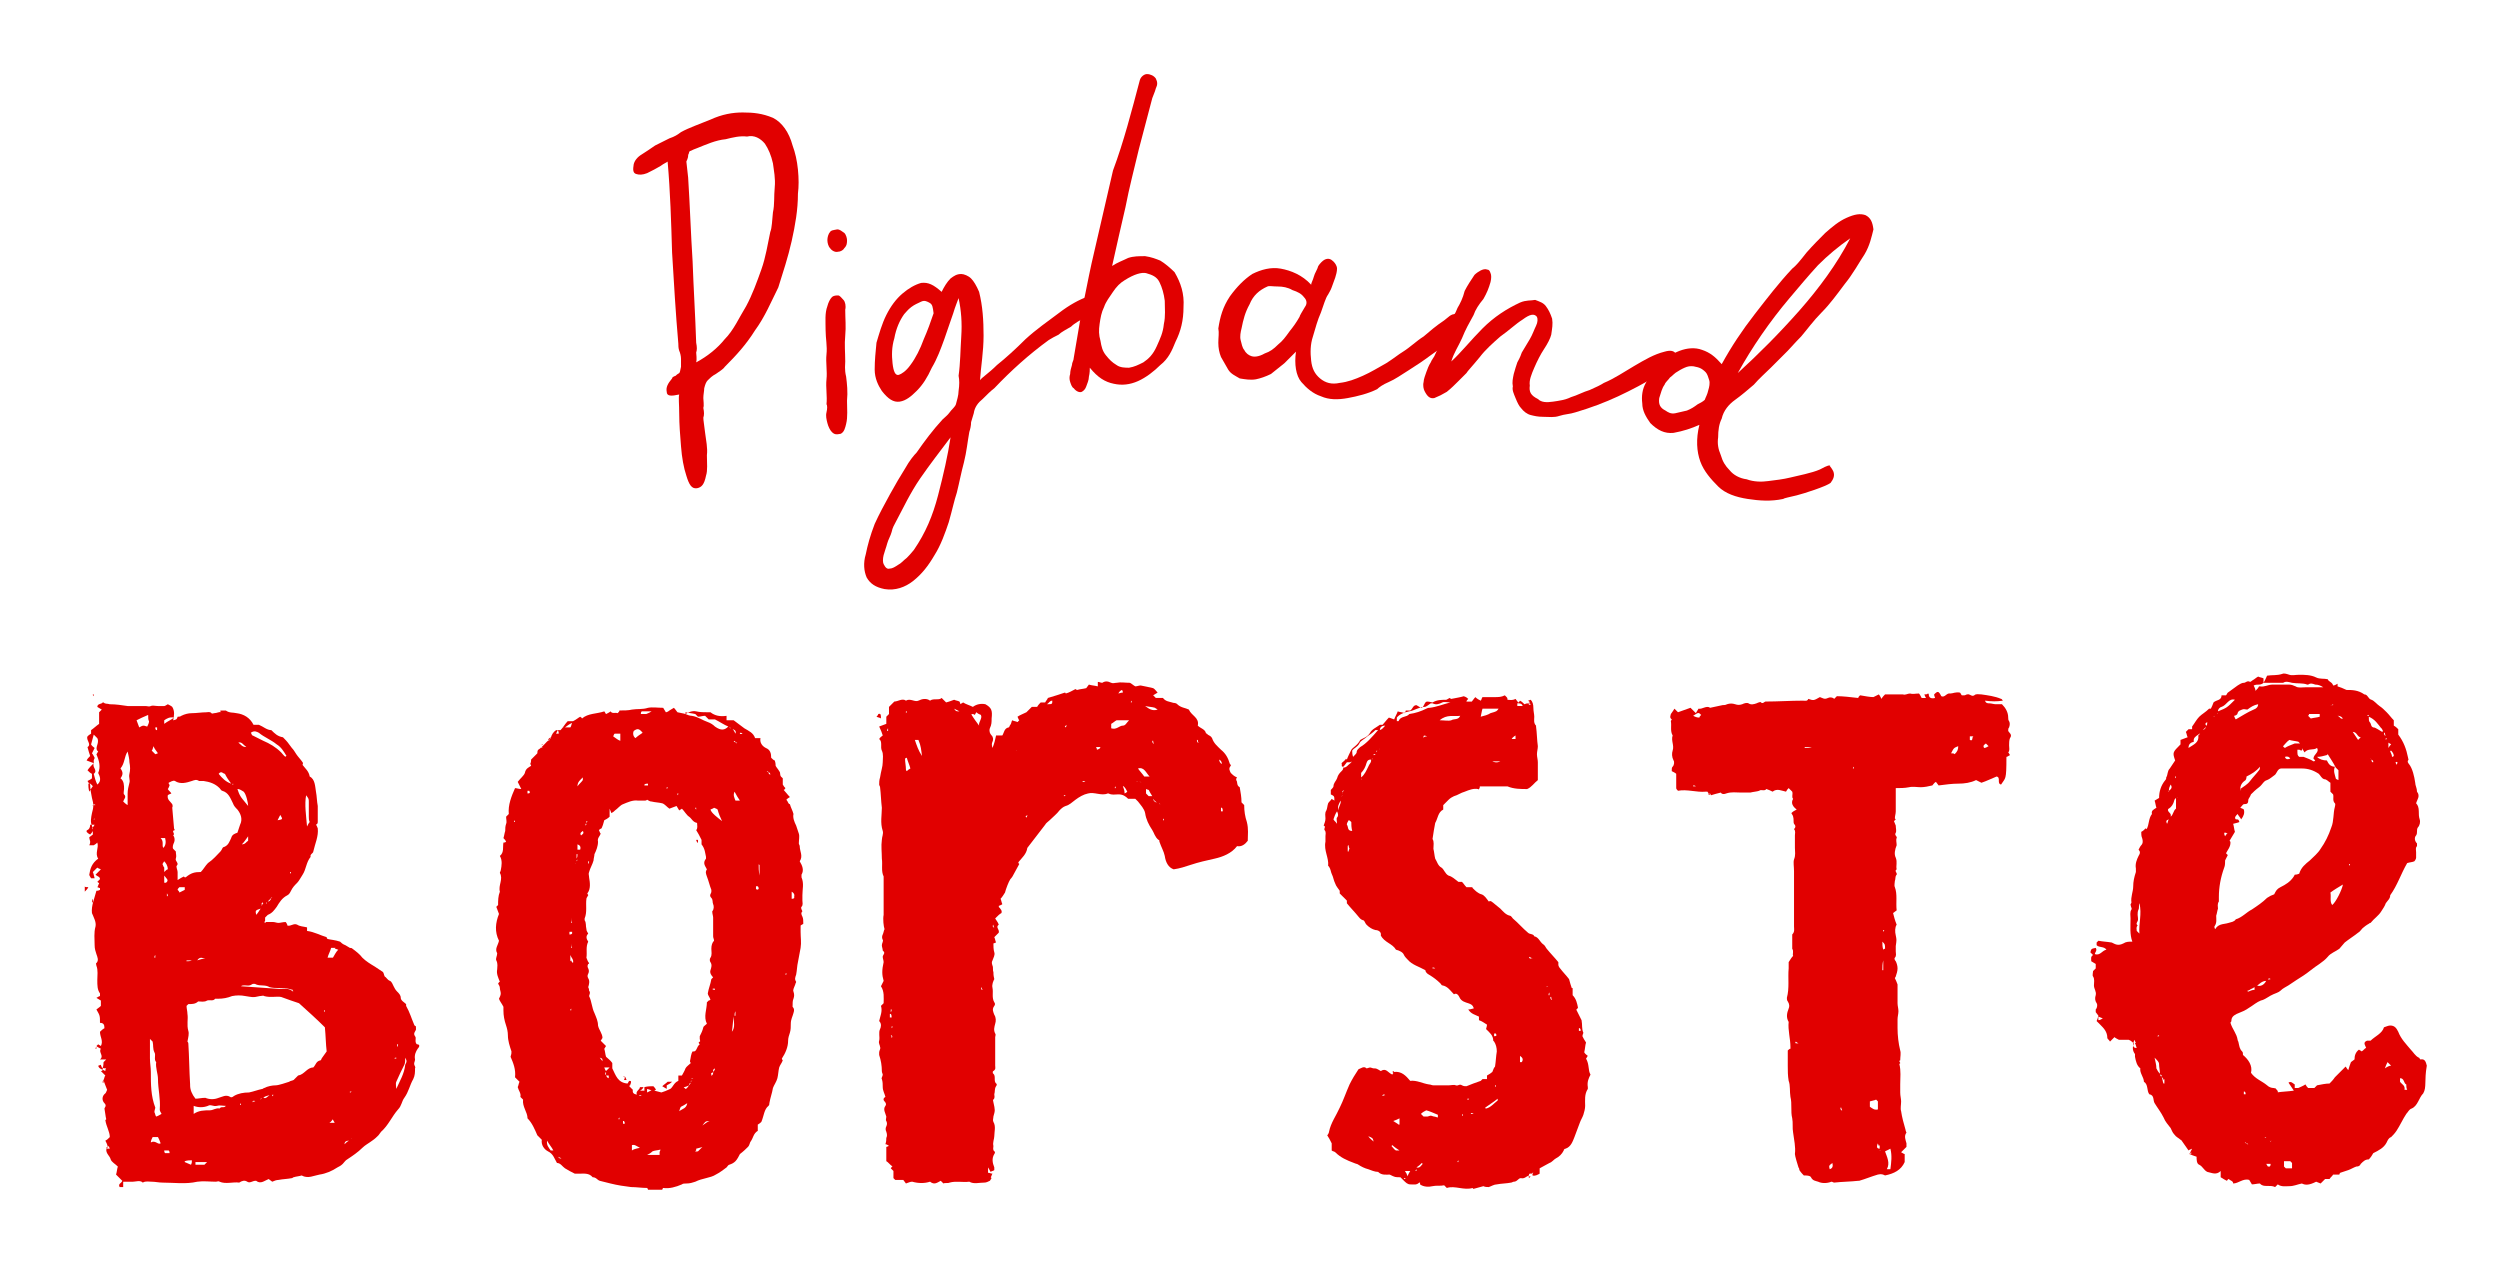
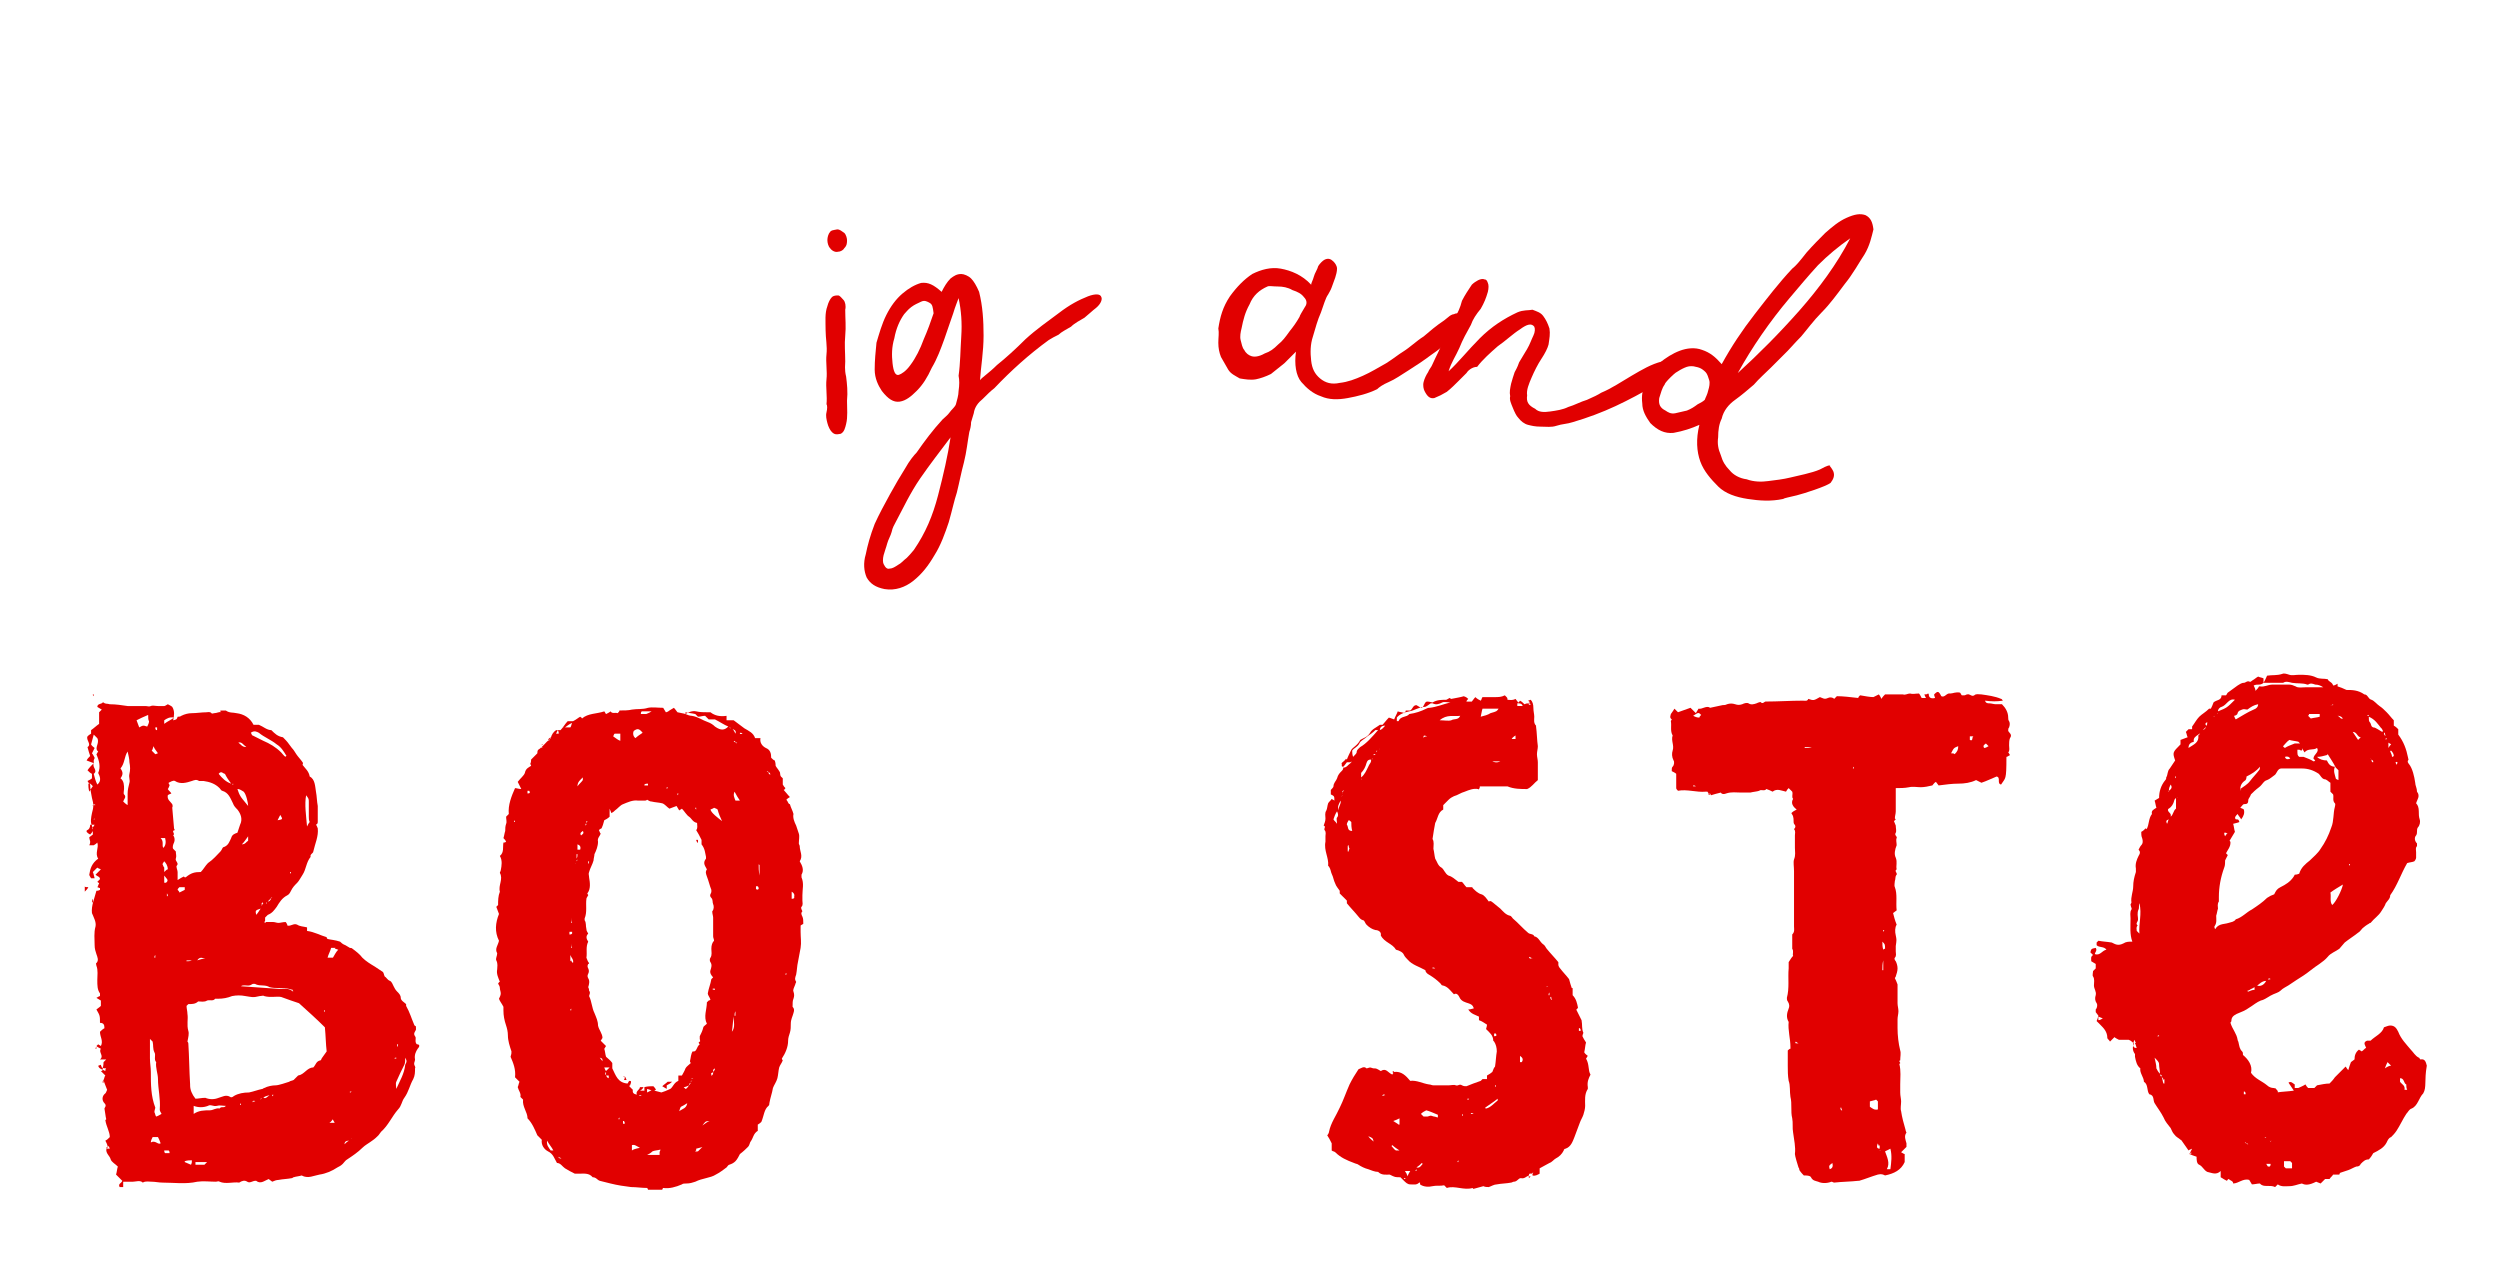
<svg xmlns="http://www.w3.org/2000/svg" version="1.1" id="Ebene_1" x="0px" y="0px" viewBox="0 0 280.1 142.3" style="enable-background:new 0 0 280.1 142.3;" xml:space="preserve">
  <style type="text/css">
	.st0{fill:#E10000;}
</style>
  <g>
    <g>
      <path class="st0" d="M46.8,117.5c-0.2,0.3-0.4,0.7-0.3,1.2c0,0.2-0.1,0.3-0.1,0.5s0.2,0.3,0.1,0.5c0,0.4,0,0.8-0.2,1.2    c-0.4,0.7-0.5,1.4-1,2.1c-0.3,0.4-0.3,0.9-0.7,1.3c-0.7,0.8-1.1,1.8-1.9,2.5c-0.1,0.1-0.2,0.3-0.3,0.4c-0.2,0.2-0.4,0.4-0.7,0.6    c-0.4,0.3-0.8,0.5-1.1,0.8c-0.5,0.5-1.1,0.9-1.7,1.3c-0.2,0.1-0.3,0.3-0.5,0.5c-0.2,0.2-0.4,0.3-0.6,0.4c-0.6,0.4-1.3,0.7-2,0.8    c-0.6,0.1-1.3,0.5-2,0.1c-0.3,0.1-0.6,0.1-0.9,0.2c-0.1,0-0.1,0.1-0.2,0.1c-0.5,0.1-1,0.1-1.5,0.2c-0.2,0-0.5,0.1-0.7,0.2    c-0.1-0.1-0.3-0.2-0.4-0.3c-0.5,0.2-0.9,0.6-1.4,0.2h-0.1c-0.3,0-0.6,0.3-0.9,0.1c-0.3-0.2-0.6-0.1-0.9,0.1    c-0.7-0.1-1.5,0.2-2.2-0.1c-0.1-0.1-0.3,0-0.4,0c-0.7,0-1.4-0.1-2.1,0c-1.3,0.3-2.6,0.1-3.9,0.1c-0.4,0-0.8-0.1-1.2-0.1    c-0.3,0-0.7-0.1-1,0.1c-0.3-0.3-0.8-0.1-1.1-0.1c-0.4,0-0.7,0-1.1,0c0,0.2,0,0.4,0,0.6c-0.2,0-0.3,0-0.4,0    c-0.2-0.4,0.2-0.4,0.3-0.7c-0.2-0.2-0.4-0.4-0.7-0.7c0.1-0.3,0.1-0.6,0.2-0.9c-0.3-0.3-0.7-0.5-0.8-0.8c-0.1-0.4-0.5-0.6-0.5-1.1    c0.3-0.3,0.1-0.6-0.1-1c0.2-0.1,0.3-0.2,0.5-0.4c0-0.6-0.4-1.2-0.5-1.9l0.1-0.1c-0.1-0.4-0.1-0.7-0.2-1.2c0-0.1,0.3-0.3,0-0.6    c-0.3-0.3-0.3-0.8,0.1-1.1c0.1-0.1,0.1-0.2,0.2-0.4c-0.1-0.3-0.3-0.7-0.4-1.1c0.1-0.2,0.1-0.4,0.2-0.5c-0.2-0.2-0.3-0.3-0.5-0.5    c0.1,0,0.1,0,0.2-0.1c0-0.3,0.1-0.5,0.1-0.9c0,0,0.1-0.1,0.3-0.3c-0.2,0-0.4,0-0.7,0c0.5-0.4-0.2-0.8,0.1-1.2    c-0.2-0.1-0.4-0.2-0.5-0.3c0.1-0.1,0.2-0.2,0.2-0.2c0.1,0.1,0.2,0.1,0.3,0.2c0.3-0.6-0.1-1-0.1-1.6c0.1-0.1,0.3-0.3,0.5-0.4    c0-0.4-0.1-0.6-0.5-0.6c0-0.8,0-0.8-0.4-1.5c0.1-0.1,0.3-0.2,0.5-0.4c0-0.2,0-0.4,0-0.6c-0.2-0.1-0.3-0.2-0.5-0.3    c0.2-0.1,0.3-0.2,0.4-0.2c0-0.2,0-0.3,0-0.3c-0.3-0.4-0.3-0.9-0.3-1.5c0-0.5,0.1-1.1-0.1-1.6c0-0.1-0.1-0.3,0-0.3    c0.3-0.3,0.1-0.7,0-1c-0.1-0.3-0.2-0.6-0.2-1c0-0.7-0.1-1.4,0.1-2.1c0.1-0.5-0.2-1-0.4-1.5c-0.1-0.8,0.3-1.7,0.5-2.5    c0.1,0,0.2,0,0.4-0.1c0-0.1,0-0.2,0-0.2c-0.1,0-0.2-0.1-0.3-0.1c0.1-0.1,0.1-0.3,0.2-0.4c0-0.1-0.1-0.1-0.2-0.2    c0.1-0.1,0.2-0.2,0.3-0.3c0-0.3-0.3-0.3-0.5-0.5c0.2-0.2,0.4-0.4,0.6-0.6c-0.2-0.1-0.3-0.1-0.4-0.2c-0.1,0.1-0.3,0.3-0.5,0.5    c0.1,0.2,0.1,0.4,0.2,0.7c-0.2,0-0.3,0-0.4,0c-0.1-0.2-0.2-0.3-0.2-0.4c0.1-0.7,0.3-1.3,1-1.8c-0.4-0.6,0.1-1.2-0.1-1.8    c-0.1,0.1-0.2,0.2-0.4,0.3c0,0-0.2,0-0.5,0c0.1-0.2,0.1-0.3,0.1-0.4s-0.1-0.3-0.1-0.5c0.1-0.1,0.3-0.2,0.4-0.3c0-0.4,0-0.7-0.1-1    c-0.2-0.4-0.1-0.9,0-1.4c0.2-0.7,0.2-1,0-1.7c-0.1-0.5-0.2-1-0.2-1.5c-0.1-0.1-0.2-0.2-0.3-0.4c0.2-0.1,0.4-0.2,0.5-0.3    c0-0.2,0-0.3,0-0.5c-0.2-0.1-0.3-0.2-0.5-0.4c0.2-0.3,0.4-0.5,0.7-0.8c-0.2,0.5,0.5,0.8,0,1.2c0.1,0.4,0.2,0.8,0.4,1.2    c0.5-0.4,0.3-0.9,0.1-1.3c0.3-0.7,0.1-1.4-0.2-2.1c0.1-0.1,0.1-0.2,0.2-0.3c-0.5-0.4,0.2-0.9-0.1-1.5c0,0-0.2-0.2-0.4-0.4    c-0.1,0.4-0.2,0.7-0.3,1.1c0.1,0.2,0.3,0.3,0.4,0.4c-0.1,0.2-0.2,0.4-0.3,0.6c0.1,0.1,0.2,0.3,0.3,0.5c0,0.1-0.1,0.2-0.1,0.3    c0,0.1,0,0.2,0,0.3c-0.3-0.1-0.5-0.2-0.8-0.3c0.1-0.2,0.2-0.3,0.4-0.5c-0.1-0.3-0.2-0.6-0.3-1c0.5-0.3-0.2-0.8,0-1.2    c0.1-0.1,0.2-0.2,0.4-0.3c0-0.1,0-0.2,0-0.4c0.3-0.2,0.6-0.5,0.9-0.7c0-0.4,0-0.9,0-1.3c0.1-0.1,0.2-0.2,0.3-0.3    c-0.2-0.1-0.3-0.2-0.5-0.3c0-0.4,0.5-0.3,0.6-0.5c0.1,0,0.1,0,0.1,0c0.2,0.2,0.4,0.1,0.7,0.2c0.7,0,1.3,0.1,2,0.2c0.7,0,1.3,0,2,0    c0.2,0,0.4,0.1,0.6,0s0.5,0,0.8,0c0.2,0,0.5,0,0.7,0c0.1,0,0.2-0.1,0.4-0.2c0.2,0.1,0.4,0.2,0.5,0.3c0.3,0.5,0.2,1,0.1,1.5    c0.4-0.1,0.4-0.1,0.5-0.4c0.1,0,0.3,0,0.4-0.1c0.4-0.2,0.8-0.3,1.2-0.3c0.5,0,1.1-0.1,1.6-0.1c0.2,0,0.4-0.1,0.6,0.1    c0,0.1,0.2,0,0.3,0c0.3,0,0.6-0.2,0.8-0.1c-0.3-0.2-0.1-0.2,0.2-0.2c0.1,0,0.2,0,0.3,0c0.4,0.3,0.8,0.2,1.2,0.3    c0.8,0.1,1.5,0.5,1.9,1.3c0.2,0,0.4,0,0.6,0c0.5,0.2,0.9,0.6,1.4,0.6c0.4,0.4,0.7,0.7,1.3,0.8c0.2,0.2,0.5,0.5,0.7,0.8    c0.1,0.1,0.2,0.3,0.3,0.4c0.2,0.2,0.3,0.4,0.5,0.7c0.2,0.3,0.5,0.6,0.7,0.9c0.1,0.1,0,0.2,0,0.3c0.3,0.4,0.7,0.7,0.8,1.3    c0.6,0.3,0.6,1.1,0.7,1.7c0.1,0.5,0.1,1.1,0.2,1.6c0,0.6,0,1.1,0,1.7c0,0.2,0,0.3-0.2,0.4c0.1,0.1,0.1,0.2,0.2,0.4    c0.1,0.9-0.3,1.7-0.5,2.6c0,0.2-0.4,0.3-0.3,0.6c-0.5,0.6-0.5,1.4-0.9,2c-0.2,0.3-0.4,0.7-0.6,0.9c-0.3,0.3-0.5,0.5-0.7,0.9    c-0.1,0.2-0.2,0.4-0.4,0.5c-0.6,0.3-0.9,0.8-1.2,1.3c-0.3,0.4-0.5,0.7-1,0.9c-0.1,0.1-0.2,0.2-0.3,0.3c0,0.1,0,0.3,0,0.4l0,0    l-0.1,0.1c0,0,0,0,0.1,0.1l0.1-0.1c0.3,0,0.5,0,0.8,0c0.2,0,0.4,0.1,0.6,0.1c0.2,0,0.5-0.1,0.8-0.1c0.1,0.1,0.2,0.3,0.2,0.4    c0.4,0.1,0.7-0.3,1.1-0.1c0.3,0.2,0.7,0.2,1.1,0.3c0,0.1,0,0.2,0,0.4c0.8,0.1,1.5,0.5,2.2,0.7c0,0.1,0,0.1,0.1,0.2    c0.4,0.1,0.8,0.1,1.4,0.3c0.1,0.1,0.3,0.3,0.6,0.4c0.2,0.1,0.3,0.2,0.5,0.3c0.1,0,0.2,0,0.3,0.1c0.4,0.3,0.8,0.6,1.1,1    c0.4,0.4,0.9,0.7,1.4,1c0.3,0.2,0.6,0.4,0.9,0.6c0.1,0.1,0.1,0.3,0.2,0.5c0.2,0.1,0.3,0.4,0.6,0.5c0.2,0.1,0.3,0.4,0.4,0.6    c0.1,0.2,0.2,0.4,0.4,0.6c0.2,0.2,0.4,0.4,0.4,0.7c0,0.3,0.4,0.5,0.6,0.7c0,0.1,0,0.2,0,0.2c0.4,0.7,0.6,1.4,0.9,2.1    c0,0.1,0.1,0.1,0.2,0.2c0,0.1,0,0.1,0,0.2c0.1,0.3-0.4,0.5-0.1,0.9c0.2,0.2-0.1,0.6,0.2,0.9C47.1,117,47,117.3,46.8,117.5z     M9.9,99.4c-0.1,0.2-0.2,0.3-0.4,0.5c0-0.3,0-0.4,0-0.6C9.5,99.4,9.7,99.4,9.9,99.4z M10.3,92.8c0.1-0.1,0.2-0.2,0.3-0.4    c-0.3,0-0.4,0-0.5,0c0,0.3-0.1,0.5-0.3,0.6c-0.1,0-0.1,0.1-0.1,0.2c0.1,0.1,0.2,0.2,0.4,0.3c0.1-0.1,0.2-0.2,0.3-0.4    C10.4,93,10.4,92.9,10.3,92.8z M9.9,87.8c0,0.3,0,0.5,0.1,0.9c0.2-0.3,0.3-0.5,0.4-0.6c-0.1-0.1-0.1-0.2-0.2-0.2    C10.2,87.8,10.1,87.8,9.9,87.8z M10.4,100.7C10.3,100.7,10.3,100.7,10.4,100.7c-0.1,0.1-0.1,0.3-0.1,0.4h0.1    C10.4,101,10.4,100.8,10.4,100.7z M10.4,91.8c0.1,0,0.1,0,0.2,0c0,0,0,0,0-0.1C10.5,91.8,10.5,91.8,10.4,91.8L10.4,91.8z     M10.7,90.2L10.7,90.2c-0.1-0.1-0.2-0.1-0.3,0v0.1C10.5,90.2,10.6,90.2,10.7,90.2z M10.5,78L10.5,78c-0.1-0.1-0.1-0.1-0.1-0.2    c0,0,0,0,0.1,0C10.5,77.9,10.5,77.9,10.5,78z M10.8,117.3L10.8,117.3c-0.1,0.1-0.1,0.1-0.1,0.2c0,0,0,0,0.1,0    C10.8,117.4,10.8,117.3,10.8,117.3z M11.8,120c0-0.1,0-0.2,0.1-0.3c-0.2,0-0.3,0-0.5-0.1c0-0.1-0.1-0.2-0.1-0.3    c-0.1,0-0.2,0.1-0.3,0.1C11.1,119.8,11.5,119.8,11.8,120z M11.6,121L11.6,121c-0.1,0.1-0.1,0.2-0.1,0.3h0.1    C11.6,121.2,11.6,121.1,11.6,121z M12.2,128.4c-0.1,0.1-0.2,0.1-0.3,0.2c0,0,0,0.1,0.1,0.1s0.2,0,0.3,0    C12.2,128.5,12.2,128.4,12.2,128.4z M14.5,86.7c0.1-0.4,0.1-0.8,0-1.3c0-0.4-0.1-0.7-0.2-1.2c-0.4,0.6-0.3,1.3-0.8,1.9    c0.3,0.4,0.3,0.7,0,1.1c0.4,0.3,0.4,0.8,0.4,1.2c0,0.2-0.1,0.5,0,0.6c0.3,0.3,0,0.5-0.1,0.8c0.1,0.1,0.3,0.3,0.5,0.4    c0-0.5,0-0.9,0-1.3c0-0.4,0.1-0.8,0.2-1.2C14.6,87.4,14.4,87.1,14.5,86.7z M16.6,80.1c-0.5,0.2-0.9,0.4-1.3,0.6    c0.1,0.3,0.2,0.5,0.3,0.8c0.2-0.1,0.3-0.2,0.5-0.2c0.1,0,0.3,0.1,0.4,0.1c0.1-0.2,0.2-0.4,0.2-0.6C16.6,80.7,16.6,80.4,16.6,80.1z     M18,128.1c-0.1-0.3-0.2-0.5-0.3-0.7c-0.2,0-0.4,0-0.6,0c-0.1,0.2-0.2,0.4-0.2,0.6C17.4,127.7,17.7,128.3,18,128.1z M18.1,124.8    c-0.1-0.2-0.2-0.3-0.2-0.5c0.1-1.2-0.2-2.3-0.2-3.4c0-0.6-0.3-1.3-0.2-1.9c-0.3-0.3,0-0.8-0.2-1.1c-0.2-0.4-0.1-0.8-0.2-1.2    c-0.1-0.1-0.2-0.2-0.3-0.3c0,0.3,0,0.4,0,0.6c0,0.5,0,1.1,0,1.6c0,0.5,0.1,1,0.1,1.5c0,1.4,0,2.7,0.5,4c0,0.1-0.1,0.3-0.1,0.5    c0.1,0.2,0.1,0.4,0.2,0.5C17.8,125,17.9,124.9,18.1,124.8z M17,84.1c0.1,0.1,0.3,0.3,0.4,0.4c0.1,0,0.2-0.1,0.3-0.1    c-0.2-0.3-0.4-0.5-0.5-0.8C17.1,83.9,17.1,84,17,84.1z M17.4,107C17.3,107,17.3,107,17.4,107c-0.1,0.1-0.1,0.2-0.1,0.3h0.1    C17.4,107.1,17.4,107.1,17.4,107z M17.4,81.5c0,0.1,0,0.2,0.1,0.3h0.1c0-0.1,0-0.2,0-0.3C17.5,81.5,17.5,81.5,17.4,81.5z M18.3,95    c0.3-0.3,0.3-0.7,0.2-1.1c-0.1,0-0.3,0-0.5,0C18.4,94.3,18.1,94.7,18.3,95z M18.2,96.8c0.1,0.2,0.1,0.3,0.2,0.4c0,0.1,0,0.3,0,0.5    c0.2-0.2,0.3-0.3,0.4-0.3c0-0.4-0.2-0.7-0.4-0.9C18.3,96.6,18.3,96.7,18.2,96.8z M19,129.2c0-0.1,0-0.2-0.1-0.3    c-0.1,0-0.3,0-0.5,0c0,0.1,0,0.2,0.1,0.3C18.7,129.2,18.8,129.2,19,129.2z M18.4,81.1c0.4-0.3,0.7-0.4,1.1-0.7    c-0.5-0.1-0.8,0.1-1.1,0.3C18.4,80.7,18.4,80.9,18.4,81.1z M18.4,98.1c0,0.3,0,0.5,0,0.8c0.1,0,0.1,0,0.2,0    C19,98.6,18.6,98.4,18.4,98.1z M18.7,100.1c0,0.1,0,0.2,0,0.3h0.1C18.8,100.3,18.8,100.2,18.7,100.1L18.7,100.1z M19.8,97    c-0.1,0.1,0.1,0.5,0.1,0.7c0,0.3,0,0.6,0,0.9c0.3-0.2,0.5-0.3,0.7-0.4l0.1,0.1h0.1c0.6-0.5,1-0.6,1.7-0.6c0.3-0.3,0.5-0.7,0.8-1    c0.6-0.4,1-0.9,1.4-1.3c0.2-0.2,0.2-0.5,0.4-0.5c0.5-0.2,0.6-0.6,0.8-1c0.1-0.4,0.4-0.5,0.7-0.6c0.1-0.3,0.2-0.6,0.3-0.9    c0.3-0.6,0.1-1.2-0.3-1.7c-0.2-0.2-0.4-0.4-0.5-0.7c-0.3-0.6-0.5-1.2-1.2-1.4c-0.1,0-0.2-0.2-0.3-0.3c-0.5-0.5-1.1-0.7-1.8-0.8    c-0.2,0-0.3,0-0.5,0c-0.3-0.2-0.5-0.1-0.8,0c-0.6,0.2-1.3,0.4-1.9,0c-0.2-0.1-0.5,0.1-0.7,0.2c0,0,0,0,0,0.1c0,0,0.1,0.1,0.1,0.2    c-0.1,0.2-0.1,0.3-0.2,0.4c0.1,0.2,0.3,0.3,0.4,0.5c-0.2,0.1-0.3,0.1-0.4,0.2c-0.1,0.5,0.3,0.7,0.5,1c0.1,0.3,0,0.3,0,0.4    s0.2,2.2,0.2,2.3c0,0,0,0.1,0.1,0.2c-0.5,0.1,0.1,0.4-0.2,0.6c0.2,0.2,0.2,0.6,0.1,0.8c-0.1,0.2-0.2,0.5-0.1,0.7    c0.1,0.1,0.2,0.2,0.3,0.3c0,0.3,0.1,0.5,0,0.8C19.6,96.5,20.1,96.7,19.8,97z M20.7,99.4c-0.2,0-0.4,0-0.6,0    c-0.1,0.1-0.2,0.2-0.2,0.3c0.1,0.1,0.2,0.2,0.2,0.3c0.2-0.1,0.4-0.2,0.6-0.3C20.7,99.6,20.7,99.5,20.7,99.4z M21.5,130    c-0.3,0-0.5,0-0.8,0.1c0,0,0,0,0,0.1c0.2,0.1,0.5,0.2,0.7,0.3C21.5,130.3,21.5,130.2,21.5,130z M36.6,117.8    c-0.1-0.8-0.1-1.7-0.2-2.7c-0.9-0.9-1.9-1.8-2.9-2.7c-0.6-0.2-1.2-0.4-2-0.7c-0.5-0.1-1.2,0.1-1.9-0.1c-0.1-0.1-0.3,0-0.5,0    c-0.8,0.2-0.9,0.1-1.6,0c-0.5-0.1-1-0.1-1.5,0c-0.5,0.2-1,0.3-1.6,0.3c-0.1,0-0.3,0-0.3,0c-0.2,0.3-0.6,0.1-0.9,0.2    c-0.3,0.2-0.7,0.1-1,0.1c-0.3,0.3-0.7,0.3-1.1,0.3c-0.1,0.1-0.2,0.2-0.2,0.2c0,0.3,0.1,0.6,0.1,0.9c0.1,0.6-0.1,1.2,0.1,1.9    c0.1,0.3,0,0.7-0.1,1.2c0,0,0.1,0.1,0.1,0.2c0.1,1.5,0.1,3,0.2,4.6v0.1c0,0.5,0.2,1,0.6,1.5c0.3,0,0.7-0.1,1.1-0.1    c0.5,0.2,1,0.2,1.5,0c0.4-0.1,0.8-0.4,1.3-0.1c0.1,0.1,0.3,0,0.4-0.1c0.5-0.3,1.1-0.4,1.7-0.4c0.5-0.1,1-0.3,1.5-0.4    c0.1,0,0.1-0.1,0.2-0.1c0.4-0.2,0.9-0.3,1.3-0.3c0.3,0,1.2-0.3,1.5-0.4c0.1-0.1,0.3-0.1,0.5-0.2c0.2-0.2,0.4-0.4,0.5-0.5    c0.7-0.1,1-0.9,1.7-0.9c0.3-0.3,0.3-0.7,0.8-0.8c0.1,0,0.1-0.2,0.2-0.3C36.3,118.2,36.4,118.1,36.6,117.8z M21.5,107.6    c-0.2,0-0.4,0-0.6,0v0.1C21.1,107.7,21.3,107.7,21.5,107.6C21.5,107.7,21.5,107.7,21.5,107.6z M25.3,123.9c-0.4,0-0.7-0.1-1,0    c-0.4,0.1-0.7-0.2-1,0c-0.5,0.2-1.1,0.2-1.6,0c0,0.3,0,0.5,0,0.9c0.6-0.4,1.2-0.4,1.8-0.4c0.4,0,0.7-0.3,1.1-0.2    C24.8,123.9,25.1,124.2,25.3,123.9z M23.2,130.2c-0.5,0-0.9,0-1.3,0c0,0.1,0,0.2,0,0.3c0.4,0,0.7,0,1,0    C23,130.4,23,130.4,23.2,130.2z M22.1,107.6c0.3-0.1,0.6-0.2,0.9-0.2C22.8,107.4,22.4,107.1,22.1,107.6z M24.5,86.7    c0.4,0.5,0.8,0.9,1.4,1.1c-0.3-0.4-0.5-0.7-0.7-1.1C25,86.7,24.8,86.3,24.5,86.7z M26,87.8L26,87.8L26,87.8c0,0,0,0.1,0.1,0.1    c0,0,0,0,0.1-0.1C26.1,87.9,26,87.8,26,87.8z M26.6,88.4c0.1,0.3,0.2,0.6,0.4,0.9c0.2,0.3,0.5,0.6,0.8,1c0-0.3-0.2-1.3-0.5-1.6    C27.1,88.6,26.9,88.4,26.6,88.4z M26.7,83.2c0.3,0.2,0.4,0.5,0.9,0.5C27.2,83.4,27.1,83.1,26.7,83.2z M28.7,110.3    c-0.1-0.1-0.4-0.1-0.5,0c-0.3,0.2-0.5,0.1-0.8,0.1c-0.1,0-0.3,0-0.4,0.1c1.4,0.1,2.9,0.2,4.3,0.3c0.5,0,1-0.1,1.4,0.2l0.1,0.1    c0,0,0-0.1,0-0.2c-0.1,0-0.3-0.1-0.4-0.1c-0.7-0.2-1.5,0-2.2-0.2C29.7,110.3,29.2,110.5,28.7,110.3z M27,123.6L27,123.6    c-0.1,0.1-0.1,0.1-0.1,0.2c0,0,0,0,0.1,0C27,123.7,27,123.6,27,123.6z M27.8,94.2c0-0.1,0-0.3,0-0.5c-0.3,0.4-0.4,0.6-0.7,0.9    C27.5,94.6,27.6,94.3,27.8,94.2z M28.1,82.1c0.1,0.1,0.1,0.3,0.2,0.3c0.4,0.2,0.8,0.4,1.2,0.6c0.7,0.3,1.4,0.7,2,1.3    c0.2,0.2,0.3,0.4,0.5,0.5c0-0.1,0.1-0.1,0.1-0.1c-0.3-0.5-0.6-1-1.1-1.3c-0.6-0.5-1.4-0.8-2-1.3C28.8,82,28.5,81.8,28.1,82.1z     M28.6,123.4L28.6,123.4c-0.1-0.1-0.2-0.1-0.3,0v0.1C28.4,123.4,28.5,123.4,28.6,123.4z M28.7,102.5c0.2-0.2,0.3-0.4,0.5-0.7    C28.6,102,28.6,102,28.7,102.5z M29.2,123.2c0,0,0.1-0.1,0.1-0.2C29.2,123.1,29.2,123.1,29.2,123.2    C29.1,123.2,29.1,123.2,29.2,123.2z M29.3,101.5c0,0,0.1-0.1,0.1-0.2l0,0l0.1-0.1c0,0,0,0-0.1-0.1c0,0-0.1,0.1-0.1,0.2l0,0    C29.4,101.4,29.3,101.4,29.3,101.5L29.3,101.5z M30.2,122.7c-0.3,0.1-0.5,0.1-0.7,0.3C29.8,123.1,29.8,123,30.2,122.7z     M29.9,101.1L29.9,101.1C29.9,101.1,29.9,101,29.9,101.1c-0.1,0-0.1,0.1-0.1,0.1s0,0,0.1,0.1C29.8,101.2,29.9,101.1,29.9,101.1z     M30.4,100.6c-0.1,0.1-0.3,0.3-0.4,0.4C30.2,101,30.3,100.9,30.4,100.6z M30.5,100.5L30.5,100.5c-0.1,0-0.1,0-0.1,0.1l0,0l0,0    L30.5,100.5z M30.6,122.6L30.6,122.6c-0.1,0.1-0.1,0.1-0.1,0.2c0,0,0,0,0.1,0C30.6,122.7,30.6,122.7,30.6,122.6z M31.4,91.3    c-0.1,0.2-0.2,0.4-0.3,0.6C31.7,91.8,31.7,91.8,31.4,91.3z M32.5,97.9L32.5,97.9c0.1-0.1,0.1-0.1,0.1-0.2c0,0,0,0-0.1,0    C32.5,97.8,32.5,97.9,32.5,97.9z M32.9,111L32.9,111L32.9,111C32.9,111.1,33,111.1,32.9,111c0.1,0.1,0.1,0.1,0.2,0    C33,111.1,33,111.1,32.9,111z M34.4,92.6c0.1-0.2,0.2-0.4,0.3-0.5c-0.1-0.2-0.1-0.4-0.1-0.6c0-0.5,0-1.1,0-1.6    c0-0.4,0-0.4-0.3-0.8C34.1,90.1,34.3,91.4,34.4,92.6z M36.3,113.4L36.3,113.4c0.1-0.1,0.1-0.1,0.1-0.2c0,0,0,0-0.1,0    C36.3,113.3,36.3,113.4,36.3,113.4z M37.9,106.4c-0.1,0-0.2-0.1-0.4-0.1l0.1-0.1c-0.2,0-0.4,0-0.5,0c-0.1,0.4-0.3,0.7-0.4,1.1    c0.3,0,0.4,0,0.6,0C37.5,107,37.6,106.7,37.9,106.4z M37.5,125.8c-0.1-0.2-0.2-0.3-0.2-0.4c-0.1,0.1-0.2,0.3-0.4,0.4    C37.1,125.8,37.3,125.8,37.5,125.8z M39.1,127.8L39.1,127.8L39.1,127.8c-0.3,0-0.5,0.1-0.5,0.4C38.7,128.1,38.9,127.9,39.1,127.8z     M39.4,127.6C39.4,127.5,39.3,127.5,39.4,127.6C39.3,127.6,39.3,127.6,39.4,127.6L39.4,127.6L39.4,127.6    C39.3,127.6,39.3,127.6,39.4,127.6z M39.4,122.3c-0.1,0-0.1,0-0.2,0c0,0,0,0,0,0.1C39.3,122.4,39.3,122.4,39.4,122.3    C39.4,122.4,39.4,122.4,39.4,122.3z M44.2,118.6c0.1,0,0.1,0,0.2,0c0,0,0,0,0-0.1C44.3,118.5,44.2,118.5,44.2,118.6    C44.2,118.5,44.2,118.6,44.2,118.6z M45.4,118.5c0,0.3,0,0.6-0.1,0.8c-0.3,0.6-0.6,1.2-0.9,1.9c-0.1,0.2,0,0.6,0,0.8    c0.4-0.9,0.9-1.7,1-2.7C45.6,118.9,45.6,118.9,45.4,118.5z M44.5,117.3C44.6,117.3,44.6,117.3,44.5,117.3c0.1-0.1,0.1-0.2,0.1-0.3    h-0.1C44.5,117,44.5,117.1,44.5,117.3z" />
      <path class="st0" d="M89.7,104.4c0,0.6,0.1,1.2,0,1.8c-0.1,0.5-0.2,1.1-0.3,1.6c-0.1,0.4-0.1,0.9-0.2,1.4c-0.1,0.3-0.2,0.5,0,0.8    c0,0.1-0.1,0.2-0.1,0.3c-0.1,0.3-0.3,0.6-0.2,0.8c0.1,0.3,0.1,0.5,0,0.8c-0.1,0.2-0.1,0.5-0.1,0.9c0.2,0.2,0.2,0.4,0.1,0.7    c-0.1,0.4-0.3,0.7-0.3,1.2c0,0.3,0,0.7-0.1,1s-0.2,0.6-0.2,0.9c0,0.7-0.3,1.4-0.7,2c0,0.1,0.1,0.2,0.1,0.2    c-0.1,0.3-0.3,0.5-0.4,0.8c-0.1,0.4-0.1,0.8-0.2,1.2c-0.1,0.4-0.4,0.8-0.5,1.1c-0.1,0.6-0.3,1.1-0.4,1.7c0,0.1,0,0.2-0.1,0.3    c-0.5,0.4-0.5,1.1-0.8,1.8c0,0-0.2,0.2-0.4,0.3c0,0.3,0,0.5,0,0.7c-0.5,0.3-0.5,0.8-0.8,1.2c-0.1,0.1-0.1,0.4-0.3,0.6    c-0.2,0.2-0.5,0.5-0.9,0.8c-0.1,0.2-0.3,0.6-0.5,0.8c-0.2,0.2-0.4,0.3-0.7,0.4c-0.1,0-0.2,0.2-0.3,0.3c-0.4,0.3-0.8,0.6-1.2,0.8    c-0.3,0.2-0.7,0.3-1.1,0.4c-0.4,0.1-0.8,0.2-1.2,0.4c-0.3,0.1-0.6,0.2-1,0.2c-0.2,0-0.4,0-0.5,0.1c-0.7,0.3-1.4,0.5-2.1,0.4    c0,0-0.1,0.1-0.1,0.2c-0.5,0-1.1,0-1.6,0c0-0.1-0.1-0.2-0.1-0.2c-0.6,0-1.2-0.1-1.8-0.1c-0.8-0.1-1.5-0.2-2.3-0.4    c-0.4-0.1-0.8-0.2-1.2-0.3c-0.3-0.1-0.4-0.4-0.8-0.4c-0.4-0.5-1-0.4-1.5-0.4c-0.2,0-0.4,0-0.5,0c-0.4-0.2-0.8-0.4-1.1-0.6    c-0.3-0.2-0.5-0.6-0.9-0.6c-0.3-0.5-0.4-1-1-1.3c-0.4-0.2-0.8-0.7-0.7-1.3c-0.2-0.2-0.3-0.3-0.5-0.5c-0.3-0.7-0.6-1.4-1.1-1.9    c0-0.7-0.6-1.3-0.5-2.1c-0.1-0.1-0.2-0.2-0.3-0.3c0.1-0.4-0.2-0.7-0.3-1.1c0.1-0.2,0.1-0.4,0.2-0.6c-0.2-0.2-0.4-0.4-0.5-0.5    c0.1-0.9-0.2-1.6-0.5-2.3c0.1-0.3,0.1-0.4,0.1-0.6c-0.2-0.6-0.4-1.2-0.4-1.8c0-0.4-0.1-0.8-0.2-1.1c-0.2-0.6-0.3-1.1-0.3-1.7    c0-0.2,0-0.4,0-0.4c-0.2-0.4-0.4-0.6-0.5-0.9c0.1-0.2,0.2-0.4,0.2-0.6s-0.1-0.4-0.1-0.6s-0.1-0.3-0.2-0.5c0.1-0.1,0.1-0.2,0.2-0.2    c-0.2-0.5-0.4-0.9-0.3-1.4c0-0.3,0.1-0.6-0.1-1c-0.1-0.2,0.1-0.5,0.1-0.8c-0.3-0.5,0.1-0.9,0.2-1.4c-0.5-1-0.4-2,0-3    c-0.1-0.3-0.2-0.5-0.3-0.8c0.1-0.1,0.2-0.2,0.2-0.2c0-0.5,0-1,0.2-1.5c-0.2-0.7,0.4-1.4,0-2.1c0-0.1,0.1-0.2,0.1-0.3    c0.1-0.5,0.2-1.1-0.1-1.6c0.5-0.4,0.3-1,0.4-1.5c0.1,0,0.2,0,0.3-0.1c-0.1-0.2-0.2-0.3-0.3-0.4c0.1-0.3,0.1-0.5,0.2-0.8    c0-0.3,0-0.5,0.1-0.8c0.1-0.2,0-0.5,0-0.8c0.1-0.1,0.2-0.2,0.3-0.3c-0.1-1,0.3-2,0.7-2.9c0.2,0,0.4,0.1,0.7,0.1    c-0.2-0.4-0.3-0.6-0.4-0.8c0.3-0.4,0.7-0.7,0.8-1c0.1-0.5,0.4-0.6,0.7-0.8c0-0.1-0.1-0.2-0.1-0.2c0.1-0.2,0.1-0.4,0.1-0.5    c0.2-0.2,0.5-0.5,0.7-0.7c0-0.1,0-0.3,0.1-0.4c0.5-0.3,0.8-0.8,1.3-1.2c0,0,0.1,0,0.1-0.1c0.1-0.4,0.3-0.7,0.6-0.9    c0.2,0,0.3,0,0.5,0c0.3-0.3,0.5-0.7,0.8-1c0.3,0,0.5,0,0.6,0c0.4-0.2,0.6-0.4,0.8-0.5c0.1,0.1,0.2,0.1,0.2,0.2    c0.7-0.6,1.6-0.5,2.5-0.8c0.1,0.1,0.1,0.2,0.2,0.3c0.2-0.1,0.4-0.2,0.5-0.3c0.2,0.3,0.5,0.1,0.8,0.2c0.1-0.1,0.2-0.2,0.2-0.3    c0.5,0,1,0,1.4-0.1c0.6-0.1,1.2,0,1.8-0.2c0.5-0.1,1.1,0,1.7,0c0.1,0.2,0.2,0.3,0.3,0.5c0.1,0,0.3-0.1,0.4-0.2    c0.2-0.1,0.3-0.2,0.5-0.3c0.2,0.2,0.3,0.4,0.4,0.5c0.4,0.1,0.6,0.1,0.9,0.2c0.3-0.2,0.8-0.4,1.2-0.3c0.4,0.1,0.9,0.1,1.3,0.1    c0.1,0,0.2,0,0.3,0c0.5,0.4,1.1,0.5,1.8,0.4c0,0.2,0,0.3,0,0.5c0.3,0,0.6,0,0.8,0c0.4,0.3,0.8,0.6,1.2,0.9c0.5,0.3,1,0.5,1.2,1.1    c0.2,0,0.4,0,0.6,0c-0.1,0.5,0.2,0.9,0.6,1.1c0.5,0.2,0.6,0.6,0.6,1.1c0.1,0.1,0.3,0.3,0.4,0.3c0.1,0.3,0.1,0.5,0.1,0.6    c0.1,0.2,0.3,0.4,0.4,0.6c0.2,0.2,0,0.5,0.3,0.7l0.1,0.1c0,0.3,0,0.5,0,0.7c0.1,0.2,0.2,0.3,0.3,0.4c-0.1,0.1-0.1,0.2-0.2,0.2    c0.2,0.2,0.4,0.5,0.7,0.8c-0.2,0.1-0.3,0.2-0.4,0.3c0.2,0.2,0.2,0.5,0.4,0.5c0.1,0.4,0.3,0.7,0.4,1.1c-0.1,0.4,0.1,0.9,0.3,1.3    c0.1,0.3,0.2,0.6,0.3,0.9c0.1,0.3,0,0.7,0,1.1c0,0.1,0.1,0.2,0.1,0.3c0,0.6,0.4,1.1,0,1.7c0.3,0.5,0.5,1,0.2,1.5    c0,0.1,0,0.2,0,0.3c0.3,0.7,0.1,1.3,0.1,2c0,0.2,0,0.4,0,0.6s0.1,0.5-0.1,0.7c-0.1,0.1,0,0.3,0.1,0.5c-0.2,0.2-0.1,0.4,0,0.6    s0.1,0.5,0.1,0.8c-0.1,0.1-0.2,0.1-0.3,0.2C89.7,104.2,89.7,104.3,89.7,104.4z M57.7,91.9L57.7,91.9c-0.1,0.1-0.1,0.1-0.1,0.2    c0,0,0,0,0.1,0C57.7,92,57.7,91.9,57.7,91.9z M59.3,88.6c-0.1,0-0.2,0-0.2,0c0,0.1,0,0.2,0,0.3C59.4,88.9,59.4,88.8,59.3,88.6z     M60.8,83.7c-0.1,0-0.1,0-0.2,0c0,0,0,0,0,0.1C60.7,83.8,60.7,83.8,60.8,83.7L60.8,83.7z M60.9,83.4c-0.1,0-0.1,0-0.2,0    c0,0,0,0,0,0.1C60.8,83.4,60.9,83.4,60.9,83.4L60.9,83.4z M62,128.9c-0.2-0.4-0.5-0.7-0.7-1.1c-0.1,0.5,0.2,0.8,0.4,1.1    C61.8,128.9,61.9,128.9,62,128.9z M61.5,83c0.1-0.2,0.2-0.3,0.2-0.4C61.6,82.7,61.3,82.8,61.5,83z M62.3,82.2c0,0,0.1,0,0.3,0    c0-0.1,0-0.2-0.1-0.4C62.4,82,62.3,82.2,62.3,82.2z M62.9,129.8c0,0-0.1-0.1-0.2-0.1l0,0l-0.1-0.1c0,0,0,0,0,0.1    C62.5,129.7,62.7,129.8,62.9,129.8L62.9,129.8L62.9,129.8L62.9,129.8z M63.2,81.5C63.2,81.5,63.2,81.6,63.2,81.5    C63.1,81.6,63.2,81.6,63.2,81.5C63.2,81.6,63.2,81.6,63.2,81.5z M63.3,81.5c0.2,0,0.4,0,0.6,0c0.1-0.1,0.1-0.3,0.2-0.5    C63.8,81.1,63.6,81.3,63.3,81.5z M63.8,104.7c0.1,0,0.2,0,0.3-0.1c0-0.1,0-0.1,0-0.2c-0.1,0-0.2,0-0.3,0    C63.8,104.6,63.8,104.6,63.8,104.7z M63.9,107c0,0.2,0,0.5,0,0.7c0,0,0,0,0.1-0.1c0,0.1,0.1,0.2,0.2,0.3    C64.3,107.5,64,107.3,63.9,107z M64,102.8c0,0.2,0,0.4,0,0.6h0.1C64,103.2,64,103,64,102.8L64,102.8z M64,105.7c0,0.2,0,0.3,0,0.5    h0.1C64,106,64,105.8,64,105.7L64,105.7z M64,113L64,113c-0.1,0.1-0.1,0.1-0.1,0.2c0,0,0,0,0.1,0C64,113.1,64,113,64,113z     M64.5,96.8C64.5,96.8,64.5,96.7,64.5,96.8L64.5,96.8C64.5,96.7,64.4,96.7,64.5,96.8C64.4,96.8,64.4,96.8,64.5,96.8z M64.7,96.3    c-0.1,0.1-0.1,0.1-0.1,0.1v0.1C64.6,96.5,64.7,96.4,64.7,96.3z M64.6,96.2L64.6,96.2c0.1-0.2,0.1-0.3,0.1-0.5h-0.1    C64.6,95.9,64.6,96,64.6,96.2z M64.6,96.6L64.6,96.6C64.6,96.6,64.7,96.5,64.6,96.6z M65.3,87.4c0,0,0-0.1,0-0.3    c-0.3,0.3-0.6,0.5-0.6,1C64.9,87.8,65.1,87.7,65.3,87.4z M64.7,94.6c0,0.2,0,0.4,0,0.6c0.1,0,0.2,0,0.3,0    C65.1,94.9,65,94.7,64.7,94.6z M65.3,93.1c-0.1,0.1-0.4,0.2-0.2,0.5C65.2,93.5,65.5,93.4,65.3,93.1z M78.4,117    c-0.1-0.1-0.2-0.2,0-0.3c0.1,0,0-0.2,0-0.3c0-0.1,0-0.3,0-0.3c0.2-0.4,0.3-0.6,0.4-1c0-0.1,0.2-0.2,0.4-0.4c-0.4-0.8,0-1.6,0-2.4    c0.1-0.1,0.1-0.1,0.2-0.2c0.1,0,0.2-0.1,0.2-0.1c-0.1-0.3-0.3-0.5-0.3-0.7c0.1-0.6,0.3-1,0.4-1.6c0.1-0.1,0.2-0.2,0.2-0.2    c-0.2-0.2-0.4-0.5-0.3-0.8s0.2-0.6,0-0.9c-0.1-0.1-0.1-0.4,0-0.5c0.2-0.3,0.1-0.7,0.1-1c0-0.4,0.1-0.7,0.3-0.9    c0-0.2-0.1-0.3-0.1-0.5c0-0.7,0-1.4,0-2.1c0-0.2-0.1-0.4-0.1-0.7c0.2-0.2,0.2-0.6,0.1-0.8c-0.1-0.2,0-0.5-0.2-0.7    c-0.3-0.3,0-0.5,0-0.7c0,0,0-0.1,0-0.2c-0.2-0.5-0.3-1-0.5-1.5c-0.1-0.3-0.2-0.5,0-0.8c-0.2-0.4-0.5-0.7-0.1-1.2v-0.2    c-0.1-0.4-0.1-0.9-0.5-1.4c0-0.2,0-0.4,0-0.5c-0.2-0.4-0.4-0.8-0.6-1.1c0.2-0.2,0.1-0.5,0.1-0.8c-0.5-0.1-0.6-0.5-0.9-0.7    s-0.5-0.6-0.8-0.9c-0.1,0.1-0.2,0.1-0.3,0.2c-0.1-0.2-0.2-0.3-0.3-0.5c-0.3,0.1-0.5,0.2-0.8,0.3c-0.3-0.2-0.5-0.5-0.8-0.6    c-0.4-0.1-0.8-0.1-1.2-0.2c-0.2,0-0.3-0.1-0.5-0.2c-0.1,0.1-0.2,0.1-0.3,0.1c-0.2,0-0.5,0-0.7,0c-0.6-0.1-1.2,0.2-1.7,0.4    c-0.3,0.1-0.6,0.5-0.9,0.7c-0.1,0.1-0.2,0.2-0.4,0.3c-0.1-0.2-0.1-0.3-0.2-0.5c0,0.4,0,0.7,0,0.9c-0.2,0.2-0.4,0.3-0.6,0.4    c-0.1,0.4-0.2,0.7-0.3,0.9c-0.2,0.1-0.2,0.1-0.3,0.2c0.1,0.2,0.1,0.3,0.2,0.4c-0.1,0.3-0.4,0.5-0.3,0.9c0,0.5-0.2,1-0.4,1.4    c0,0.2-0.1,0.5-0.1,0.7c-0.1,0.4-0.4,0.9-0.5,1.3c-0.1,0.2,0,0.4,0,0.6c0.1,0.6,0.2,1.3-0.2,1.8c0,0.1,0.1,0.1,0.1,0.2    c-0.1,0.2-0.2,0.3-0.2,0.4c-0.1,0.7,0.1,1.5-0.2,2.2c0,0.1,0,0.2,0,0.2c0.2,0.3,0.1,0.6,0.2,1c0,0.2,0.1,0.3,0.2,0.5    c-0.3,0.3-0.2,0.6,0,0.9c-0.3,0.6-0.1,1.2-0.2,1.8c0.1,0.3,0.2,0.5,0.3,0.6c0,0.1-0.1,0.1-0.1,0.1c-0.1,0.2-0.1,0.3,0,0.5    s0.1,0.4,0,0.6s-0.1,0.3,0,0.5c0.2,0.3,0.1,0.7,0,1c0.1,0.2,0.1,0.3,0.1,0.4c0.2,0.2,0,0.5,0,0.6c0.3,0.6,0.3,1.3,0.6,1.9    c0.2,0.5,0.4,0.9,0.4,1.4c0.1,0.5,0.5,0.9,0.5,1.4c-0.1,0.1-0.1,0.2-0.2,0.3c0.2,0.2,0.4,0.4,0.6,0.6c-0.1,0.1-0.1,0.2-0.2,0.3    c0.1,0.3,0.1,0.6,0.2,0.9c0.2,0.2,0.5,0.4,0.7,0.7c0,0.2,0,0.4,0,0.6c0.4,0.8,0.6,1.6,1.7,1.7c0.1-0.1,0.1-0.2,0.2-0.3    c0.1,0,0.2,0,0.2,0.1c0,0.2-0.1,0.3-0.1,0.4c0,0-0.1,0-0.1,0.1l0.1,0.1c0.1,0.1,0.2,0.2,0.3,0.3c-0.1,0.7,0.6,0.4,0.8,0.7    c0.4-0.2,0.8-0.4,1.4-0.7c0.2,0.1,0.6,0.2,1,0.3c0.3-0.1,0.6-0.2,1-0.4c0.3-0.2,0.4-0.7,0.9-0.9c0-0.2,0-0.4,0-0.6    c0.2,0,0.3,0,0.4,0c0.1-0.2,0.3-0.5,0.4-0.8c0.1-0.2,0.4-0.4,0.6-0.6c-0.1-0.1-0.1-0.2-0.1-0.2c0.1-0.4,0.1-0.8,0.3-1.1    C78.1,117.9,78,117.3,78.4,117z M65.6,92.5L65.6,92.5c0.1-0.1,0.1-0.1,0.1-0.2c0,0,0,0-0.1,0C65.6,92.4,65.6,92.5,65.6,92.5z     M65.7,92.2C65.7,92.2,65.8,92.2,65.7,92.2c0.1-0.1,0.1-0.1,0.1-0.2c0,0,0,0-0.1,0C65.7,92.1,65.7,92.1,65.7,92.2z M65.9,96.8    L65.9,96.8c0.1-0.1,0.1-0.2,0.1-0.3h-0.1C65.9,96.6,65.9,96.7,65.9,96.8z M67.5,118.9c0-0.3,0-0.3-0.3-0.4c0,0-0.1,0,0,0    C67.3,118.6,67.4,118.8,67.5,118.9z M67.9,120c0.1-0.1,0.2-0.2,0.4-0.4c-0.2,0-0.4,0-0.6,0C67.8,119.8,67.8,119.9,67.9,120z     M67.9,120.1C67.8,120.1,67.8,120.1,67.9,120.1c-0.1,0.1-0.1,0.2-0.1,0.3h0.1C67.9,120.3,67.9,120.2,67.9,120.1z M68.2,120.8    c0-0.1,0-0.2,0-0.3c-0.1,0-0.2,0-0.3,0C68,120.7,68.1,120.8,68.2,120.8z M68.2,120.9L68.2,120.9L68.2,120.9L68.2,120.9L68.2,120.9    z M68.4,121L68.4,121C68.3,120.9,68.3,121,68.4,121C68.3,121,68.3,121,68.4,121z M68.7,82.5c0.3,0.2,0.5,0.4,0.8,0.5    c0-0.3,0-0.6,0-0.8c-0.2,0-0.4,0-0.6,0C68.8,82.2,68.8,82.3,68.7,82.5z M69.4,125.2L69.4,125.2c-0.1,0.1-0.1,0.1-0.1,0.2    c0,0,0,0,0.1,0C69.4,125.3,69.4,125.2,69.4,125.2z M70,120.6c0.1,0.1,0.1,0.2,0.2,0.4c-0.1,0-0.2,0-0.3,0    C70,120.9,70,120.8,70,120.6C70,120.7,70,120.7,70,120.6c-0.1,0.1-0.2,0-0.2,0S69.8,120.6,70,120.6    C69.9,120.6,69.9,120.6,70,120.6C70,120.7,70,120.6,70,120.6z M70,125.9c0-0.1,0-0.2-0.1-0.3h-0.1c0,0.1,0,0.2,0,0.3    C69.9,125.9,69.9,125.9,70,125.9z M70.7,122.1C70.7,122.1,70.6,122.1,70.7,122.1C70.6,122.1,70.6,122.1,70.7,122.1    C70.6,122,70.7,122,70.7,122.1z M71.7,128.6c-0.4-0.2-0.6-0.4-0.9-0.3c0,0.2,0,0.4,0,0.6C70.9,128.8,71.2,128.7,71.7,128.6z     M71.2,82.7c0.2-0.2,0.5-0.4,0.8-0.6c-0.4-0.5-0.6-0.5-1-0.2C70.9,82.1,70.9,82.5,71.2,82.7z M73.2,121.7c0.1,0.1,0.2,0.2,0.3,0.4    c-0.1,0-0.2,0.1-0.2,0.1c-0.2,0-0.5-0.1-0.8-0.2c0,0.2,0,0.4,0,0.7c-0.4,0-0.7,0-1.1,0c-0.3-0.4,0.3-0.6,0.3-0.9    c0.1,0,0.2,0,0.4,0c-0.1,0.2-0.2,0.3-0.4,0.4c0.2,0,0.3,0,0.5,0c0-0.2,0-0.3,0-0.4C72.6,121.7,72.9,121.7,73.2,121.7z M71.8,80    c0.3,0,0.5,0,0.6,0c0.2-0.1,0.3-0.1,0.6-0.3c-0.5,0-0.8,0-1.1,0C71.8,79.8,71.8,79.9,71.8,80z M72.6,87.8c-0.1,0-0.3,0-0.4,0.1V88    c0.1,0,0.3,0,0.4,0C72.6,87.9,72.6,87.8,72.6,87.8z M74,128.8c-0.4,0.1-0.7,0.1-0.9,0.2c-0.2,0.2-0.4,0.3-0.6,0.4    c0.5,0,0.9,0,1.4,0c0-0.1,0-0.2,0-0.3C73.9,129,74,128.9,74,128.8z M74.8,121.2c0.2,0,0.3,0,0.5,0c-0.2,0.2-0.4,0.3-0.6,0.4    c0,0.1,0,0.2,0,0.4c-0.2-0.1-0.3-0.2-0.5-0.3C74.4,121.5,74.6,121.4,74.8,121.2z M74.7,88.4C74.8,88.4,74.8,88.4,74.7,88.4    c0.1-0.1,0.1-0.1,0.1-0.2c0,0,0,0-0.1,0C74.7,88.3,74.7,88.4,74.7,88.4z M75.9,89.1L75.9,89.1C76,89,76,89,76,88.9c0,0,0,0-0.1,0    C75.9,89,75.9,89,75.9,89.1z M77,123.6c-0.3,0.2-0.5,0.3-0.7,0.4c-0.1,0.1-0.1,0.2-0.2,0.5C76.5,124.2,76.9,124.2,77,123.6z     M77.2,121.6c-0.2,0.1-0.4,0.2-0.6,0.2c0.1,0.1,0.2,0.2,0.2,0.2C76.9,122,77,121.9,77.2,121.6z M81.6,81.4    c-0.5-0.2-0.9-0.5-1.5-0.8c-0.1,0-0.3,0-0.7,0c-0.1-0.1-0.3-0.3-0.4-0.4c-0.3,0-0.5,0.1-0.8,0.1C78,80.1,77.9,80,77.9,80    c-0.4-0.1-0.7-0.1-1.1-0.2c0,0.1,0,0.1,0,0.2c0.2,0.1,0.5,0.2,0.7,0.2c0.7,0.1,1.2,0.5,1.8,0.7c0.3,0.1,0.6,0.3,0.8,0.5    C80.8,81.9,81.2,81.8,81.6,81.4z M77.4,121.3c-0.1,0.1-0.2,0.1-0.2,0.2v0.1C77.3,121.4,77.4,121.4,77.4,121.3z M77.3,121.6    L77.3,121.6C77.3,121.6,77.4,121.5,77.3,121.6z M77.6,121.1c-0.1,0-0.1,0-0.2,0c0,0,0,0,0,0.1C77.5,121.1,77.5,121.1,77.6,121.1    L77.6,121.1z M77.7,120.8c-0.1,0-0.1,0-0.2,0c0,0,0,0,0,0.1C77.6,120.8,77.7,120.8,77.7,120.8L77.7,120.8z M78,128.9L78,128.9    L78,128.9C77.9,128.9,77.9,129,78,128.9c-0.1,0.1-0.1,0.1,0,0.2C78,129,78,129,78,128.9z M78,90.7c0-0.1,0-0.1,0-0.2    c0,0,0,0-0.1,0C77.9,90.6,77.9,90.6,78,90.7C77.9,90.7,78,90.7,78,90.7z M78,94.1c0,0,0.1,0,0.2,0c0,0.1,0,0.2,0,0.3    c0,0,0,0-0.1,0C78.1,94.3,78,94.2,78,94.1z M78.7,128.5c-0.2,0.1-0.4,0.1-0.7,0.2c0,0.1,0,0.1,0,0.3c0.1,0,0.2,0,0.2,0    C78.5,128.7,78.6,128.6,78.7,128.5z M79.5,125.6c-0.5,0-0.5,0.1-0.8,0.5C79,125.9,79.2,125.7,79.5,125.6z M80.9,92    c-0.2-0.4-0.4-0.9-0.5-1.3c-0.1-0.1-0.2-0.1-0.4-0.2c-0.1,0.1-0.2,0.1-0.4,0.2C79.7,91.1,80.4,91.6,80.9,92z M79.8,120.4    L79.8,120.4L79.8,120.4C79.7,120.4,79.7,120.5,79.8,120.4c-0.1,0.1-0.1,0.1,0,0.2C79.7,120.5,79.8,120.4,79.8,120.4z M80.1,119.7    c-0.1,0.1-0.2,0.1-0.2,0.2s0,0.1,0,0.2c0,0,0,0-0.1,0.1c-0.2,0-0.1,0.2-0.1,0.3c0.1,0,0.2-0.1,0.2-0.3l0,0c0-0.1,0-0.1,0-0.1    C80.1,119.9,80.1,119.8,80.1,119.7z M79.8,110.8L79.8,110.8c0.1,0.1,0.2,0.1,0.3,0.1v-0.1C80,110.7,79.9,110.8,79.8,110.8z     M80,120L80,120L80,120L80,120z M81.9,81.6L81.9,81.6c0.1,0,0.1,0,0.2,0.1s0.2,0.3,0.3,0.5C82.5,81.9,82.4,81.8,81.9,81.6h0.2    C82,81.6,82,81.6,81.9,81.6c0,0-0.1-0.1-0.2-0.1C81.8,81.6,81.9,81.6,81.9,81.6z M82.2,113.9c-0.1,0.6-0.1,1.1-0.2,1.7    C82.4,115.1,82.2,114.5,82.2,113.9z M82,81.6L82,81.6L82,81.6L82,81.6z M82.9,89.7c-0.2-0.3-0.4-0.6-0.6-1c-0.2,0.4,0,0.7,0.1,1    C82.6,89.7,82.8,89.7,82.9,89.7z M82.4,83.2L82.4,83.2c0-0.1,0-0.1-0.1-0.2c0,0,0,0-0.1,0.1C82.3,83.1,82.4,83.2,82.4,83.2    L82.4,83.2L82.4,83.2c0.1,0.1,0.1,0.1,0.2,0C82.5,83.2,82.5,83.2,82.4,83.2z M82.4,113.3C82.4,113.3,82.3,113.3,82.4,113.3    c-0.1,0.2-0.1,0.3-0.1,0.5h0.1C82.4,113.6,82.4,113.4,82.4,113.3z M83.2,82.2L83.2,82.2c-0.1-0.1-0.2-0.1-0.3-0.1v0.1    C83,82.3,83.1,82.2,83.2,82.2z M85,99.6c0-0.1,0-0.2-0.1-0.3c-0.1,0-0.1,0-0.2,0c0,0.1,0,0.2,0,0.3C84.8,99.7,84.9,99.7,85,99.6z     M85.1,98.1c0-0.4,0-0.8,0-1.2c0,0-0.1,0-0.1-0.1C85,97.2,85,97.6,85.1,98.1L85.1,98.1z M86.1,86.5L86.1,86.5    c-0.1-0.1-0.1-0.1-0.2-0.1C86,86.5,86,86.5,86.1,86.5z M86.1,86.5L86.1,86.5L86.1,86.5L86.1,86.5z M86.3,86.8c0-0.1,0-0.2-0.2-0.3    C86.1,86.6,86.1,86.7,86.3,86.8C86.2,86.8,86.2,86.8,86.3,86.8z M88.1,109L88.1,109c-0.1,0.1-0.1,0.1-0.1,0.2c0,0,0,0,0.1,0    C88.1,109.1,88.1,109,88.1,109z M88.7,99.9c0,0.4,0,0.6,0,0.8c0.1,0,0.2,0,0.3-0.1C88.9,100.5,89.2,100.2,88.7,99.9z" />
-       <path class="st0" d="M139.8,94.2c-0.3,0.4-0.7,0.7-1.2,0.6c-0.6,0.8-1.6,1.2-2.5,1.4c-0.9,0.2-1.8,0.4-2.7,0.7    c-0.6,0.2-1.2,0.4-1.9,0.5c-0.6-0.2-0.9-0.8-1-1.5c-0.1-0.5-0.4-1-0.6-1.6c0-0.1,0-0.2-0.1-0.2c-0.4-0.3-0.5-0.8-0.7-1.1    c-0.4-0.6-0.7-1.2-0.8-1.9c-0.1-0.5-0.5-0.9-0.8-1.3c-0.1-0.1-0.2-0.2-0.3-0.3c-0.3,0-0.5,0-0.8,0c-0.3-0.3-0.6-0.5-1.1-0.5    c-0.4,0-0.7,0.1-1.1-0.1h-0.1c-0.7,0.3-1.5-0.2-2.2,0c-0.5,0.1-1,0.4-1.4,0.7c-0.4,0.3-0.7,0.6-1.1,0.7c-0.3,0.1-0.5,0.3-0.7,0.5    c-0.3,0.4-0.7,0.7-1.1,1.1c-0.2,0.2-0.4,0.3-0.5,0.5c-0.7,0.9-1.3,1.7-2,2.6c-0.1,0.7-0.6,1.1-1,1.6c0,0,0,0,0,0.1l0.1,0.1    c-0.2,0.4-0.4,0.7-0.6,1.1c-0.1,0.2-0.2,0.4-0.4,0.6c-0.2,0.3-0.5,1.1-0.6,1.5c-0.2,0.3-0.3,0.5-0.5,0.7c0.1,0.2,0.1,0.4,0.2,0.6    c-0.1,0.1-0.2,0.1-0.4,0.2c0,0.1,0,0.2,0.1,0.2c0.1,0.2,0.3,0.3,0.2,0.6c-0.2,0.1-0.4,0.3-0.7,0.6c0.1,0.2,0.3,0.4,0.4,0.7    c-0.4,0.3,0.1,0.5,0,0.9c-0.1,0.1-0.3,0.3-0.5,0.5c0.1,0.2,0.1,0.4,0.2,0.6c-0.1,0-0.2,0.1-0.3,0.1c0,0.3,0,0.7,0.1,1    s-0.1,0.6-0.2,0.9c-0.1,0.2-0.1,0.3,0,0.6c0.1,0.2,0,0.5,0.1,0.7c0,0.2,0,0.4,0.1,0.8c-0.1,0.2-0.3,0.6-0.2,1    c0.1,0.5-0.1,1.1,0.2,1.6c0.1,0.1,0.1,0.3,0,0.4c-0.3,0.4-0.1,0.7,0,1c0.2,0.3,0.2,0.7,0.1,1c-0.1,0.4-0.2,0.7,0,1.1    c0.1,0.1,0,0.3,0,0.4c0,1.1,0,2.1,0,3.2c0,0.2,0.1,0.4-0.2,0.6c-0.1,0-0.1,0.3,0,0.3c0.3,0.3,0,0.8,0.3,1.1c0.1,0,0.1,0.2,0,0.3    c-0.2,0.3-0.1,0.6-0.2,0.9c0,0.2,0.1,0.4-0.1,0.6c-0.1,0,0,0.2,0,0.3c0.2,0.9,0.2,0.9,0,1.6c0,0.2-0.1,0.4,0,0.6    c0.3,0.5,0.1,1.1,0.1,1.6c0,0.3-0.2,0.7-0.1,1.1c0,0.2-0.1,0.4,0.1,0.6c0.1,0,0.1,0.2,0,0.3c-0.3,0.5-0.2,1,0,1.5    c0,0.1,0,0.2,0,0.3c-0.1,0.1-0.3,0.1-0.4,0.2c-0.1-0.1-0.1-0.2-0.3-0.5c0,0.3,0,0.4,0,0.6c0.2,0,0.3,0.1,0.5,0.1    c-0.1,0.1-0.1,0.3-0.2,0.4l0.1,0.1c-0.1,0.1-0.1,0.2-0.2,0.3c-0.2,0.1-0.4,0.2-0.6,0.2c-0.6,0-1.2,0.2-1.7-0.1    c-0.7,0.1-1.5-0.1-2.2,0.1c-0.2,0.1-0.5,0-0.7,0.1c-0.1-0.1-0.2-0.2-0.3-0.3c-0.4,0.2-0.7,0.5-1.2,0.1c-0.6,0.2-1.3,0.2-2,0    c-0.2,0-0.4,0.1-0.7,0.2c-0.1-0.1-0.2-0.3-0.3-0.4c-0.3,0-0.6,0-0.9,0c-0.1-0.1-0.2-0.2-0.2-0.2c0-0.3,0-0.5,0-0.8    c-0.1-0.1-0.2-0.2-0.3-0.3c0.1-0.1,0.1-0.2,0.2-0.2c-0.3-0.2-0.5-0.5-0.7-0.6c0-0.6,0-1.1,0-1.6c0.1,0,0.2-0.1,0.3-0.1    c-0.1-0.1-0.3-0.2-0.4-0.2c0.1-0.3,0.1-0.5,0.1-0.7c0.1-0.2,0.1-0.4,0-0.7c-0.1-0.2-0.1-0.4,0-0.6s0.1-0.4,0-0.6    c-0.1-0.1,0-0.3,0-0.5c-0.1-0.4-0.4-0.8-0.1-1.2c0.1-0.1,0.1-0.3-0.1-0.5s-0.1-0.4,0.1-0.5c-0.1-0.4-0.3-0.7-0.3-1.1    c0-0.3,0-0.6-0.1-0.9c-0.1-0.1,0.1-0.3,0.1-0.5c0-0.1-0.1-0.2-0.1-0.4c0-0.6-0.1-1.2-0.3-1.8c0-0.1,0-0.2,0-0.3    c0-0.2,0.2-0.4,0.1-0.6c0-0.2-0.2-0.4-0.1-0.7c0.1-0.4-0.1-0.9,0.1-1.3c0.1-0.2,0.2-0.6-0.1-0.9c0.1-0.5,0.4-1.1,0.2-1.7    c0.1-0.1,0.2-0.2,0.3-0.3c0-0.6,0.1-1.3-0.3-1.9c0.1-0.2,0.2-0.4,0.3-0.6c-0.2-0.7-0.2-1.2,0-2.1c0-0.2-0.1-0.4-0.1-0.6    s0.3-0.4,0.1-0.6c0,0,0,0-0.1-0.1c0-0.2-0.1-0.4-0.1-0.6s0.2-0.5,0.1-0.6c-0.1-0.2-0.1-0.4,0-0.6s0.1-0.4,0.2-0.6    c-0.1-0.3-0.2-1.1-0.1-1.6v-0.1c0-1.4,0-2.8,0-4.2c-0.3-0.6-0.1-1.3-0.2-2c0-0.7-0.1-1.4,0-2.1c0-0.3,0.2-0.7,0.1-1    c-0.3-0.9-0.1-1.8-0.1-2.6c-0.1-0.8-0.1-1.5-0.2-2.3c0-0.1-0.1-0.2-0.1-0.3c0-0.2,0-0.5,0.1-0.8c0.1-0.7,0.3-1.2,0.3-1.7    c0-0.4,0.1-0.9-0.1-1.3s0.1-1-0.3-1.3c0.1-0.2,0.3-0.3,0.4-0.4c-0.1-0.3-0.2-0.6-0.4-1c0.3-0.1,0.5-0.2,0.8-0.3c0-0.3,0-0.5,0-0.8    c0.1-0.1,0.2-0.2,0.3-0.3c0-0.2,0-0.5,0-0.8c0.2-0.2,0.4-0.4,0.6-0.6c0.4,0,0.9-0.4,1.3-0.1c0.5-0.3,1,0.2,1.4,0    c0.4-0.2,0.9-0.3,1.3,0c0.4-0.3,1,0,1.3-0.3c0.2,0.2,0.4,0.4,0.5,0.5c0.4-0.1,0.6-0.2,0.9-0.3c0.2,0.1,0.4,0.1,0.6,0.2    c0,0,0.1,0.2,0.1,0.3c0.1-0.1,0.2-0.1,0.3-0.2c0.3,0.2,0.7,0.3,1.1,0.5c0.4-0.3,0.9-0.4,1.4-0.3c0.7,0.4,0.8,0.7,0.7,1.6    c0,0.4,0,0.7-0.2,1.1c-0.1,0.3,0,0.6,0.2,0.8c0.2,0.2,0.2,0.5,0.1,0.7s-0.1,0.4,0,0.7c0.2-0.5,0.3-0.9,0.4-1.4c0.2,0,0.5,0,0.7,0    c0.2-0.3,0.2-0.8,0.7-0.9c0.1,0,0.1-0.2,0.2-0.3c0.1-0.1,0.1-0.3,0.2-0.5c0.2,0.1,0.4,0.1,0.6,0.2c0.1-0.1,0.1-0.1,0.2-0.2    c-0.1-0.1-0.1-0.2-0.2-0.4c0.3-0.2,0.6-0.3,1-0.5c0.1-0.1,0.4-0.4,0.6-0.6c0.2,0,0.4,0,0.6,0c0.1-0.2,0.3-0.4,0.4-0.5    c0.2,0,0.4,0,0.5,0c0.1-0.2,0.3-0.4,0.3-0.5c0.7-0.2,1.3-0.4,1.9-0.6c0.1,0,0.1,0.1,0.1,0.1c0.4-0.1,0.7-0.3,1.1-0.5    c0,0,0.1,0.1,0.2,0.1c0.3-0.1,0.6-0.1,1-0.2c0.1-0.1,0.2-0.3,0.3-0.4c0.3,0.1,0.6,0.1,1,0.2c0-0.2,0-0.3,0-0.5    c0.2,0,0.3,0.1,0.5,0.1c0.3-0.2,0.6-0.2,1,0c0.2,0.1,0.4,0,0.6,0c0.5-0.1,0.9,0,1.5,0c0.2,0.1,0.4,0.3,0.6,0.4    c0.2,0,0.4-0.1,0.6-0.1c0.5,0.1,1,0.2,1.4,0.3c0.2,0.1,0.3,0.3,0.5,0.5c-0.2,0.1-0.3,0.2-0.5,0.3c0.1,0.1,0.2,0.2,0.3,0.3    c0.3,0,0.6,0,0.8,0c0.3,0.4,0.7,0.4,1,0.5c0.2,0.1,0.4,0,0.6,0.2c0.4,0.4,0.9,0.4,1.3,0.6c0.3,0.7,1.2,0.9,1,1.8    c0.3,0.3,0.8,0.4,0.9,0.8c0,0.1,0.2,0.1,0.2,0.2c0.2,0.1,0.4,0.2,0.5,0.4c0.2,0.6,0.6,0.9,1,1.3c0.5,0.4,0.8,0.9,1,1.6l0.1,0.1    c0,0,0,0,0,0.1c-0.3,0.3-0.1,0.6,0,0.8c0.2,0.2,0.4,0.4,0.7,0.5c-0.1,0.1-0.1,0.2-0.1,0.3c0.2,0.2,0,0.6,0.4,0.8    c0.1,0.6,0.2,1.1,0.2,1.7c0.1,0.1,0.2,0.2,0.3,0.3c0,0.7,0.1,1.3,0.3,1.9C139.9,92.9,139.8,93.5,139.8,94.2z M98.7,80.5    c-0.1-0.1-0.3-0.1-0.5-0.2c0.1-0.1,0.2-0.2,0.2-0.3C98.7,79.9,98.7,80.1,98.7,80.5z M99.5,81.6L99.5,81.6    c-0.1,0.1-0.1,0.2-0.1,0.3h0.1C99.5,81.9,99.5,81.7,99.5,81.6z M99.9,114c0-0.1,0-0.3-0.1-0.4h-0.1c0,0.1,0,0.3,0,0.4    C99.8,114,99.9,114,99.9,114z M99.8,113.4L99.8,113.4c0.1-0.1,0.1-0.2,0.1-0.3h-0.1C99.8,113.2,99.8,113.3,99.8,113.4z     M99.9,116.3L99.9,116.3c0.1-0.1,0.1-0.2,0-0.3h-0.1C99.9,116.1,99.9,116.2,99.9,116.3L99.9,116.3z M99.9,115.2    C100,115.2,100,115.2,99.9,115.2c0.1-0.1,0.1-0.1,0.1-0.2c0,0,0,0-0.1,0C99.9,115.1,99.9,115.1,99.9,115.2z M102,86.1    c-0.1-0.4-0.3-0.8-0.4-1.2c-0.1,0-0.2,0.1-0.2,0.1c0,0.4,0.1,0.8,0.1,1.2c0,0.1,0,0.1,0.1,0.2C101.7,86.3,101.8,86.2,102,86.1z     M101.5,79.9C101.6,79.9,101.6,79.9,101.5,79.9c0.1-0.1,0.1-0.1,0.1-0.2c0,0,0,0-0.1,0C101.5,79.8,101.5,79.8,101.5,79.9z     M102.9,82.9c-0.1,0-0.2,0-0.4,0c0.2,0.6,0.4,1.2,0.8,1.8C103.2,84,103.2,83.6,102.9,82.9z M107.5,79.7c-0.2-0.1-0.4-0.2-0.6-0.3    C107.1,79.7,107.1,79.7,107.5,79.7z M109.7,81.3c-0.1-0.4,0.4-0.8,0.2-1.2c-0.2-0.1-0.3-0.1-0.5-0.3c-0.1,0.1-0.1,0.2-0.2,0.3    c-0.1-0.1-0.2-0.1-0.3-0.1c0,0-0.1,0.1-0.1,0C109.1,80.5,109.4,80.9,109.7,81.3z M110,110.6L110,110.6c-0.1,0.1-0.1,0.2,0,0.3h0.1    C110,110.8,110,110.7,110,110.6z M111.3,103.6L111.3,103.6c-0.1,0.1-0.1,0.2,0,0.3h0.1C111.3,103.8,111.3,103.7,111.3,103.6z     M113.9,84.1L113.9,84.1C113.9,84.1,113.8,84.1,113.9,84.1C113.8,84.1,113.8,84.2,113.9,84.1c-0.1,0.1-0.1,0.1,0,0.2    C113.8,84.2,113.8,84.2,113.9,84.1z M114.2,83.9C114.1,83.9,114.1,83.8,114.2,83.9C114.1,83.9,114.1,83.9,114.2,83.9L114.2,83.9    L114.2,83.9C114.1,83.9,114.1,83.9,114.2,83.9z M115.1,91.3L115.1,91.3C115,91.3,115,91.3,115.1,91.3L115.1,91.3l-0.2,0.2    c0,0,0,0,0.1,0.1C115,91.6,115.1,91.5,115.1,91.3L115.1,91.3C115,91.4,115.1,91.3,115.1,91.3z M117.9,78.5c-0.3,0-0.4,0.3-0.6,0.4    C117.9,78.9,117.9,78.9,117.9,78.5z M119.4,89.1c-0.1,0-0.1,0-0.2,0c0,0,0,0,0,0.1C119.3,89.2,119.3,89.2,119.4,89.1    C119.4,89.2,119.4,89.1,119.4,89.1z M119.5,81.2L119.5,81.2C119.4,81.2,119.4,81.2,119.5,81.2L119.5,81.2l-0.2,0.2    c0,0,0,0,0.1,0.1C119.4,81.5,119.5,81.4,119.5,81.2L119.5,81.2C119.4,81.3,119.5,81.3,119.5,81.2z M121.6,87.6    C121.6,87.6,121.6,87.5,121.6,87.6c-0.1-0.1-0.2-0.1-0.3-0.1v0.1C121.4,87.6,121.5,87.6,121.6,87.6z M123.3,83.7    c-0.1,0-0.3,0-0.5,0c0.1,0.2,0.1,0.2,0.1,0.3C123.2,83.9,123.2,83.9,123.3,83.7z M126.5,80.7c-0.6,0-1,0-1.4,0    c-0.2,0.1-0.4,0.3-0.6,0.4c0,0.2,0,0.4,0,0.5c0.6,0.2,0.9-0.3,1.3-0.3C126.1,81.3,126.2,81,126.5,80.7z M125,88.1L125,88.1    c-0.1,0.1-0.1,0.1-0.1,0.2c0,0,0,0,0.1,0C125,88.2,125,88.2,125,88.1z M125.3,77.7c0.3-0.1,0.4-0.1,0.5-0.1c0-0.1,0-0.2-0.1-0.3    C125.5,77.4,125.4,77.5,125.3,77.7z M126.3,88.7c-0.1-0.2-0.2-0.4-0.4-0.6h-0.1c0.1,0.2,0.2,0.5,0.2,0.8    C126.2,88.8,126.2,88.8,126.3,88.7z M126.8,78.5C126.7,78.5,126.7,78.5,126.8,78.5c-0.1,0.1-0.1,0.1-0.1,0.2c0,0,0,0,0.1,0    C126.8,78.6,126.8,78.5,126.8,78.5z M127.5,87.6L127.5,87.6c0,0-0.1-0.1-0.2-0.1C127.5,87.6,127.5,87.6,127.5,87.6z M128.8,87    c-0.4-0.4-0.6-1.1-1.3-0.9c0.2,0.3,0.5,0.6,0.7,0.9C128.3,87,128.5,87,128.8,87z M127.8,87.6C127.7,87.5,127.6,87.5,127.8,87.6    C127.7,87.6,127.7,87.6,127.8,87.6z M127.9,87.7c0,0-0.1,0-0.1-0.1l0,0C127.8,87.7,127.8,87.7,127.9,87.7    C127.9,87.8,127.9,87.7,127.9,87.7z M128.3,79.1c0.4,0.3,0.8,0.6,1.4,0.4c-0.1-0.1-0.2-0.1-0.3-0.2l0,0    C129.1,79.2,128.7,79.2,128.3,79.1z M129.1,89.2c-0.2-0.3-0.3-0.5-0.4-0.7c0,0-0.1,0-0.3-0.1c0,0.2,0,0.3,0,0.5    c0.1,0.1,0.2,0.2,0.3,0.3C128.8,89.2,128.9,89.2,129.1,89.2z M129.2,83h-0.1c0,0.1,0,0.2,0.1,0.3h0.1    C129.2,83.2,129.2,83.1,129.2,83z M129.6,89.9c-0.1-0.1-0.3-0.2-0.4-0.4C129.2,89.7,129.4,89.9,129.6,89.9z M130,90.1l-0.1-0.1    l0,0l0,0C129.9,90.1,129.9,90.1,130,90.1C129.9,90.2,130,90.1,130,90.1z M130.4,91.7L130.4,91.7c-0.1,0.1-0.1,0.1-0.1,0.2    c0,0,0,0,0.1,0C130.4,91.8,130.4,91.8,130.4,91.7z M134.2,82.9h-0.1c0,0.1,0,0.2,0.1,0.3h0.1C134.2,83.1,134.2,83,134.2,82.9z     M136.9,85.6c0-0.2-0.1-0.4-0.3-0.5C136.6,85.3,136.7,85.5,136.9,85.6z M137,90.9c0-0.1,0-0.3-0.1-0.4h-0.1c0,0.1,0,0.3,0,0.4    C136.9,90.9,136.9,90.9,137,90.9z" />
      <path class="st0" d="M178.2,120.4c-0.2,0.4-0.4,0.8-0.3,1.4c0,0.1,0,0.2,0,0.2c-0.4,0.6-0.3,1.3-0.3,1.9c0,0.3-0.1,0.7-0.2,1    c-0.1,0.3-0.3,0.6-0.4,0.9c-0.2,0.5-0.4,1.1-0.6,1.6c-0.2,0.5-0.4,1.1-1,1.3c-0.1,0-0.2,0.1-0.2,0.2c-0.2,0.4-0.5,0.7-0.9,0.9    c-0.2,0.1-0.4,0.4-0.7,0.5c-0.4,0.2-0.7,0.4-1.1,0.6c0,0.2,0,0.4,0,0.6c-0.2,0.1-0.5,0.3-0.8,0.2c0-0.1,0-0.1,0-0.2l0,0l0.1-0.1    c0,0,0,0-0.1,0l-0.1,0.1c-0.1,0-0.3-0.1-0.3,0.2c-0.3,0.1-0.5,0.4-0.9,0.3c-0.3,0-0.4,0.4-0.8,0.4c-0.1,0-0.2,0.1-0.3,0.1    c-0.5,0.1-1.1,0.1-1.6,0.2c-0.3,0-0.6,0.2-0.9,0.3c-0.2,0-0.4,0-0.6-0.1c-0.4,0.1-0.7,0.2-1.1,0.3c-0.1,0-0.1-0.1-0.1-0.1    c-1,0.3-2-0.3-2.9,0c-0.1-0.1-0.2-0.2-0.3-0.3c-0.4,0.1-0.9,0-1.3,0.1c-0.4,0.1-1,0.1-1.4-0.2c0,0,0-0.1,0-0.2h-0.1    c-0.3,0.3-0.6,0.2-1,0.2c-0.3,0-0.5-0.2-0.8-0.5c-0.1-0.1-0.2-0.2-0.3-0.3c-0.6,0-0.6,0-1.2-0.3c-0.4,0-0.9,0.1-1.3-0.3    c-0.4,0-0.8-0.2-1.1-0.3c-0.4-0.1-0.8-0.3-1.1-0.5c-0.1-0.1-0.3-0.1-0.5-0.2c-0.8-0.3-1.5-0.6-2.1-1.2c-0.1-0.1-0.3-0.1-0.4-0.2    c0-0.3,0-0.6,0-0.8c-0.2-0.4-0.3-0.6-0.5-0.9c0.1-0.1,0.2-0.3,0.2-0.4c0.2-1,0.8-1.8,1.2-2.7c0.4-0.8,0.7-1.7,1.1-2.6    c0.3-0.6,0.6-1.1,1-1.7c0.3-0.1,0.6-0.4,0.9-0.1c0.1,0,0.3-0.1,0.4-0.1c0.1,0,0.3,0.1,0.4,0.1c0.3,0,0.3,0,0.8,0.3    c0.6-0.4,0.8,0.2,1.3,0.4c0-0.1,0.1-0.1,0.1-0.2l0,0l-0.1-0.1c0,0,0,0,0.1-0.1l0.1,0.1l0,0c0.8-0.1,1.3,0.4,1.8,1    c0.7-0.1,1.4,0.3,2.1,0.4c0.2,0,0.3,0.1,0.5,0.1c0.6,0,1.1,0,1.7,0c0.3,0,0.6-0.1,0.8,0c0.3,0.1,0.4-0.2,0.7,0    c0.2,0.1,0.3,0.1,0.5,0.1c0.5-0.2,1-0.4,1.6-0.6c0,0,0.1-0.1,0.2-0.2c0.2,0,0.4,0,0.5,0c0-0.1,0-0.3,0-0.4    c0.2-0.1,0.5-0.3,0.6-0.4c0.1-0.3,0.2-0.5,0.3-0.6c0.1-0.6,0.1-1.1,0.2-1.7c0-0.4-0.1-0.8-0.3-1.1l-0.1-0.1c0-0.6-0.4-0.9-0.8-1.3    c0-0.1,0.1-0.3,0.1-0.5c-0.3-0.2-0.6-0.4-0.9-0.5c0-0.2,0-0.3,0-0.4c-0.4-0.2-0.9-0.3-1.2-0.8c0.3,0,0.4-0.1,0.6-0.1v-0.1    c-0.1-0.3-0.3-0.4-0.6-0.5s-0.8-0.2-1-0.7c-0.1-0.2-0.3-0.5-0.6-0.3c-0.4-0.4-0.7-0.9-1.3-1c-0.1,0-0.1-0.1-0.2-0.2    c-0.4-0.4-0.8-0.7-1.3-1c-0.2-0.1-0.4-0.3-0.4-0.5c-0.7-0.4-1.5-0.6-2-1.2c-0.1-0.1-0.3-0.3-0.4-0.5c-0.1-0.3-0.5-0.5-0.9-0.6    c-0.4-0.7-1.3-0.8-1.7-1.6c0.1-0.4-0.3-0.6-0.6-0.6c-0.4-0.1-0.7-0.3-1-0.6c-0.2-0.2-0.2-0.5-0.4-0.5c-0.3-0.1-0.4-0.3-0.5-0.4    c-0.4-0.5-0.9-1-1.3-1.5c0-0.1,0-0.2,0-0.3c-0.2-0.2-0.5-0.5-0.8-0.8c0-0.1,0-0.2,0-0.3c-0.2-0.3-0.4-0.5-0.5-0.8    c-0.2-0.4-0.2-0.7-0.4-1.1c-0.1-0.2-0.1-0.5-0.3-0.8l-0.1-0.1c0.1-0.9-0.5-1.7-0.3-2.7c0-0.2,0-0.4,0-0.6s0.1-0.5-0.1-0.7    c-0.1-0.2,0.2-0.4-0.1-0.5c0.1-0.3,0.2-0.5,0.2-0.8s-0.1-0.6,0.1-0.9c0.1-0.2,0.1-0.5,0.2-0.8c0.1-0.2,0.3-0.3,0.4-0.5    c0.1,0.1,0.2,0.1,0.3,0.2c0-0.5,0-0.5-0.4-0.7c0-0.1,0-0.3,0-0.5c0.1-0.1,0.3-0.3,0.3-0.4c0-0.4,0.3-0.6,0.4-0.9    c0.1-0.4,0.3-0.6,0.5-0.8c0.1-0.1,0.2-0.2,0.2-0.4c0.4,0,0.5-0.3,0.8-0.5l0,0l0.1-0.1c0,0,0,0,0-0.1l-0.1,0.1c-0.1,0-0.2,0-0.4,0    c-0.1,0.1-0.2,0.3-0.4,0.5c-0.3,0-0.1-0.2-0.2-0.4c0.2-0.2,0.4-0.3,0.5-0.5c0,0,0,0,0.1,0.1c0.1-0.3,0.3-0.7,0.5-1.1    c0.2-0.3,0.7-0.5,1-1.1c0.3-0.2,0.8-0.3,1.1-0.8c0.2-0.4,0.7-0.6,1.1-0.9c0.1,0,0.2,0,0.3,0c0.2-0.2,0.4-0.5,0.7-0.8    c0.1,0,0.3,0.1,0.6,0.2c0.1-0.3,0.3-0.6,0.4-0.9c0.3,0.1,0.6,0.1,0.8,0.2c0-0.1,0.1-0.2,0.1-0.3c0.2,0,0.3,0,0.5,0    c0.3-0.2,0.3-0.6,0.7-0.6c0.2,0.1,0.3,0.2,0.5,0.3c0,0,0,0,0.1,0c0.3-0.2,0.3-0.7,0.6-0.7c0.3,0,0.5,0.1,0.6,0.1    c0.5-0.3,1-0.3,1.5-0.3c0.1,0,0.2-0.1,0.4-0.2c0.1,0,0.1,0.1,0.2,0.1c0.5-0.1,1.1-0.2,1.4-0.3c0.3,0.1,0.4,0.2,0.5,0.3    c-0.1,0.1-0.2,0.2-0.2,0.3c0.2,0,0.4,0,0.6,0c0.1-0.1,0.2-0.3,0.4-0.5c0.2,0.2,0.4,0.3,0.6,0.4c0.1-0.1,0.1-0.3,0.2-0.4    c0.4,0,0.9,0,1.3,0c0.5,0,0.8,0,1.2-0.2c0.1,0.1,0.1,0.1,0.2,0.2c0.1,0.1,0.1,0.2,0.1,0.3c0.3,0,0.5,0.1,0.9-0.1    c0.1,0.1,0.2,0.3,0.3,0.4c0.1,0,0.1-0.1,0.2-0.2c0.2,0.1,0.3,0.2,0.5,0.4c0.2-0.1,0.4-0.1,0.6-0.2c0-0.1-0.1-0.1-0.2-0.2    c0.1,0,0.2-0.1,0.3-0.1c0.2,0.2,0.3,0.5,0.3,0.9s0.1,0.7,0.1,1s-0.1,0.7,0.2,1v0.1c0.1,0.7,0.1,1.5,0.2,2.2c0,0.3-0.1,0.6-0.1,0.9    s0.1,0.6,0.1,0.9s0,0.6,0,1c0,0.3,0,0.6,0,1c-0.4,0.3-0.7,0.8-1.2,1c-0.7,0-1.5,0-2.2-0.3c0,0-0.1,0-0.2,0c-1,0-2,0-2.9,0    c0,0.1,0,0.2-0.1,0.3c0,0-0.1,0.1-0.1,0c-0.5-0.1-1,0.1-1.5,0.3c-0.4,0.1-0.8,0.4-1.2,0.5c-0.2,0.1-0.4,0.2-0.6,0.4    c-0.2,0.2-0.4,0.4-0.6,0.6c0,0.1,0,0.3,0,0.5c-0.6,0.3-0.6,1-0.9,1.5c-0.1,0.5-0.2,1.1-0.3,1.8c0.2,0.3,0.1,0.7,0.1,1.1    c0.1,0.4,0.1,0.7,0.2,1.1c0.2,0.3,0.3,0.8,0.7,1c0.3,0.2,0.4,0.7,0.8,0.9c0.4,0.1,0.7,0.4,1.1,0.7c0.1,0,0.2,0,0.4,0    c0.2,0.2,0.3,0.4,0.5,0.6c0.2,0,0.4,0,0.6,0c0.1,0,0.1,0.1,0.1,0.1c0.3,0.3,0.6,0.6,1,0.7c0.3,0.1,0.5,0.4,0.8,0.8    c0,0,0.2-0.1,0.3,0c0.3,0.2,0.6,0.5,1,0.8c0.3,0.3,0.6,0.7,1.1,0.8c0.1,0,0.2,0.2,0.3,0.3c0.6,0.5,1.1,1.1,1.7,1.6    c0.2,0.2,0.6,0.1,0.7,0.4c0.5,0.1,0.6,0.6,1,0.9c0.2,0.1,0.3,0.4,0.4,0.5c0.4,0.5,0.9,1,1.3,1.5c0,0.1,0,0.2,0,0.3    c0,0.1,0.1,0.3,0.2,0.4c0.3,0.4,0.7,0.8,1,1.2c0.1,0.4,0.2,0.7,0.3,1c0,0,0,0,0.1,0c0,0.3,0,0.5,0,0.8c0.4,0.4,0.5,0.9,0.6,1.4    c-0.1,0.1-0.1,0.2-0.2,0.2c0.2,0.4,0.4,0.8,0.6,1.2c0.1,0.5,0,1,0.2,1.4c0,0.1-0.1,0.2-0.1,0.4c0.1,0.2,0.2,0.4,0.4,0.7    c-0.1,0.3-0.1,0.7-0.2,1.1c0.1,0.2,0.3,0.3,0.4,0.4c-0.1,0.1-0.1,0.2-0.2,0.3C178.1,119.3,177.9,119.9,178.2,120.4z M148.7,89    C148.7,88.9,148.7,88.9,148.7,89C148.7,88.9,148.7,88.9,148.7,89C148.8,89.1,148.8,89.1,148.7,89C148.7,89.1,148.7,89.1,148.7,89z     M149.8,90.9c-0.2,0.3-0.3,0.6-0.4,0.9c0.1,0.2,0.2,0.2,0.4,0.5c0-0.3-0.1-0.6,0-0.7C149.9,91.5,150,91.3,149.8,90.9z M150.2,89.7    c-0.2,0.4-0.4,0.7-0.2,1.1C149.9,90.4,150.3,90.1,150.2,89.7z M150.4,89.1L150.4,89.1c0,0-0.1,0.1-0.1,0.2    C150.3,89.2,150.4,89.2,150.4,89.1z M150.3,89C150.3,88.9,150.3,88.9,150.3,89L150.3,89z M150.6,88.5c-0.1,0.1-0.2,0.1-0.2,0.2    v0.1C150.5,88.7,150.5,88.6,150.6,88.5z M150.4,88.9C150.4,88.9,150.5,88.9,150.4,88.9C150.5,88.9,150.5,88.8,150.4,88.9z     M151.4,92.1c-0.1-0.1-0.2-0.2-0.3-0.2c-0.1,0.2-0.2,0.3-0.2,0.5c0.2,0.2,0,0.7,0.6,0.7C151.4,92.7,151.4,92.4,151.4,92.1z     M151.2,95.1c-0.1-0.2-0.1-0.3-0.1-0.4c0,0-0.1,0-0.1,0.1c0,0.2,0,0.4,0,0.6h0.1C151.1,95.2,151.2,95.1,151.2,95.1z M154.4,81.8    c-0.1,0-0.2,0-0.3,0c-0.3,0.3-0.6,0.5-0.9,0.7c-0.3,0.3-0.8,0.5-0.9,0.8c-0.2,0.4-0.6,0.5-0.8,0.8c0,0.2,0,0.4,0.1,0.7    c0.2-0.2,0.4-0.4,0.4-0.5c0-0.3,0.2-0.4,0.4-0.6C153.1,83.3,153.7,82.6,154.4,81.8z M152.6,87.2L152.6,87.2    C152.5,87.1,152.5,87.1,152.6,87.2c-0.1,0-0.1,0.1-0.1,0.1s0,0,0.1,0.1C152.5,87.3,152.5,87.2,152.6,87.2z M153.3,85.9    c0.1-0.3,0.4-0.5,0.3-0.8c-0.3,0-0.4,0.1-0.5,0.4c-0.1,0.4-0.3,0.8-0.6,1.1c0,0.2,0,0.3,0,0.5C152.9,86.8,153.1,86.3,153.3,85.9z     M153.9,127.9c-0.1-0.4-0.1-0.4-0.6-0.6C153.5,127.6,153.7,127.7,153.9,127.9z M153.8,85L153.8,85c-0.1,0-0.1,0-0.1,0.1l0,0l0,0    C153.7,85.1,153.8,85,153.8,85z M154.1,84.5c-0.1,0-0.1,0-0.2,0c0,0,0,0,0,0.1C154,84.6,154.1,84.6,154.1,84.5L154.1,84.5z     M154.3,84.1L154.3,84.1L154.3,84.1c-0.1,0-0.1,0.1-0.1,0.1s0,0,0.1,0.1C154.2,84.2,154.3,84.2,154.3,84.1z M154.6,83.9    C154.6,83.9,154.6,83.8,154.6,83.9c-0.1,0-0.1,0-0.1,0.1l0,0l0,0C154.5,83.9,154.6,83.9,154.6,83.9z M155.2,81.3    c-0.5,0-0.6,0.3-0.6,0.5C154.9,81.7,155,81.5,155.2,81.3z M155.2,122.7L155.2,122.7c-0.1-0.1-0.2-0.1-0.3,0v0.1    C155.1,122.7,155.1,122.7,155.2,122.7z M156.8,128.9c-0.3-0.2-0.6-0.4-0.8-0.6l-0.1,0.1c0.2,0.2,0.3,0.4,0.5,0.5    C156.5,128.9,156.6,128.9,156.8,128.9z M156.8,125.3c-0.2,0.1-0.4,0.2-0.7,0.3c0.3,0.2,0.5,0.3,0.6,0.4h0.1    C156.8,125.7,156.8,125.5,156.8,125.3z M160.2,79.3c0.8-0.1,1.5-0.4,2.3-0.6c-0.3,0-0.7-0.1-0.9,0c-0.4,0.2-0.7,0.3-1.1,0.1    c-0.1,0-0.2,0-0.2,0c-0.3,0.2-0.5,0.4-0.7,0.4c-0.6,0-1.1,0.4-1.7,0.5c-0.5,0.1-1.1,0.3-1.4,0.7c0,0.1,0,0.2,0,0.4    c0.1,0,0.2,0,0.2,0c0.2-0.6,0.9-0.4,1.2-0.8c0.7-0.1,1.3-0.3,1.9-0.6C160,79.3,160.1,79.3,160.2,79.3z M158,131.2    c-0.2,0-0.4,0-0.6,0c0.1,0.1,0.1,0.2,0.2,0.3c0,0.1,0.1,0.2,0.1,0.3C157.8,131.5,157.9,131.4,158,131.2z M157.5,132    c-0.1,0-0.1,0-0.2,0c0,0,0,0,0,0.1C157.4,132.1,157.4,132.1,157.5,132L157.5,132z M158.7,131L158.7,131c-0.1,0.1-0.1,0.1-0.1,0.2    c0,0,0,0,0.1,0C158.7,131.1,158.7,131.1,158.7,131z M159.4,130.4l-0.1-0.1c-0.2,0.2-0.3,0.3-0.6,0.5    C159.1,130.9,159.2,130.6,159.4,130.4z M161.1,124.9c-0.5-0.2-0.9-0.4-1.3-0.5c-0.2,0.1-0.4,0.2-0.6,0.4c0.1,0.1,0.2,0.2,0.3,0.3    c0.1,0,0.3,0,0.4,0c0.1,0,0.3-0.1,0.4-0.1c0.1,0,0.3,0.1,0.4,0.1c0.1,0,0.3,0.1,0.4,0.1C161.1,125.1,161.1,125,161.1,124.9z     M159.9,82.5c-0.5-0.2-0.4,0-0.4,0.2C159.5,82.6,159.6,82.5,159.9,82.5z M160.8,108.5C160.8,108.5,160.8,108.4,160.8,108.5    c-0.1-0.1-0.2-0.1-0.3-0.1v0.1C160.6,108.5,160.7,108.5,160.8,108.5z M161.3,80.7c0.5,0,1,0.1,1.3,0c0.3-0.2,0.8,0,1-0.5    C162.9,80.3,162.1,80,161.3,80.7z M163.4,130L163.4,130c-0.1,0.1-0.1,0.1-0.1,0.2c0,0,0,0,0.1,0    C163.4,130.1,163.4,130.1,163.4,130z M163.9,124.8L163.9,124.8c-0.1,0.1-0.1,0.1-0.1,0.2c0,0,0,0,0.1,0    C163.9,124.9,163.9,124.9,163.9,124.8z M164.6,123.1c-0.1,0-0.1,0-0.2,0c0,0,0,0,0,0.1C164.5,123.2,164.6,123.2,164.6,123.1    C164.6,123.2,164.6,123.2,164.6,123.1z M165.1,124.7c-0.1,0-0.2,0-0.3,0v0.1C164.9,124.8,165,124.8,165.1,124.7    C165.1,124.8,165.1,124.7,165.1,124.7z M165.9,80.3c0.4-0.1,0.8-0.2,1.1-0.4c0.7-0.2,0.7-0.2,0.9-0.5c-0.6,0-1.2,0-1.8,0    C166,79.7,166,79.9,165.9,80.3z M167.8,123.1c-0.5,0.4-1,0.7-1.4,1c0,0.1,0.1,0.1,0.1,0.1c0.5-0.1,0.9-0.6,1.3-0.9    C167.8,123.3,167.8,123.2,167.8,123.1z M168.1,85.3c-0.4,0-0.7,0-0.9,0C167.4,85.4,167.7,85.5,168.1,85.3z M167.6,115.8    c-0.1,0-0.2,0-0.2,0c0,0.1,0,0.2,0,0.3C167.7,116.1,167.7,116,167.6,115.8z M167.5,121.8C167.5,121.8,167.6,121.8,167.5,121.8    c0.1-0.1,0.1-0.1,0.1-0.2c0,0,0,0-0.1,0C167.5,121.7,167.5,121.8,167.5,121.8z M169.4,82.8c0.1,0,0.2,0,0.4,0c0-0.2,0-0.3,0-0.4    C169.6,82.5,169.3,82.8,169.4,82.8z M170,79.1c0.2,0,0.4,0,0.6,0c-0.1-0.3-0.3-0.3-0.6-0.3C170,78.9,170,79,170,79.1z     M170.3,118.3c0,0.2,0,0.4,0,0.7c0.1,0,0.1,0,0.2,0C170.7,118.7,170.6,118.5,170.3,118.3z M171.1,78.8c0,0,0.1,0.1,0.2,0.1l0,0    l0.1,0.1c0,0,0,0,0.1-0.1c0,0-0.1-0.1-0.2-0.1l0,0C171.2,78.9,171.2,78.8,171.1,78.8L171.1,78.8z M171.2,131.8c0.1,0,0.2,0,0.3,0    c-0.1,0.1-0.1,0.1-0.2,0.2C171.3,131.9,171.3,131.8,171.2,131.8z M171.7,107.4c0,0-0.1-0.1-0.2-0.1l0,0l-0.1-0.1c0,0,0,0-0.1,0.1    c0,0,0.1,0.1,0.2,0.1l0,0C171.6,107.3,171.6,107.4,171.7,107.4L171.7,107.4z M173.5,110.5c-0.1,0-0.1,0-0.2,0c0,0,0,0,0,0.1    C173.4,110.5,173.4,110.5,173.5,110.5L173.5,110.5z M173.6,111.2C173.6,111.2,173.5,111.2,173.6,111.2c-0.1,0.1-0.1,0.2-0.1,0.3    h0.1C173.6,111.4,173.6,111.3,173.6,111.2z M173.8,111.7h-0.1c0,0.1,0,0.2,0.1,0.3h0.1C173.8,111.9,173.8,111.8,173.8,111.7z     M177.1,115.5c0-0.1,0-0.2-0.1-0.3h-0.1c0,0.1,0,0.2,0,0.3C177,115.5,177.1,115.5,177.1,115.5z" />
      <path class="st0" d="M225.2,82.7c-0.1,0.2-0.1,0.6-0.1,0.8c0,0.3,0.1,0.6-0.1,0.8c0,0,0.1,0.1,0.2,0.3c-0.2,0.1-0.3,0.2-0.4,0.2    c0,2.7-0.1,2.3-0.6,3.1c-0.5-0.1,0-0.8-0.5-0.9c-0.5,0.2-1.1,0.5-1.7,0.7c-0.2-0.1-0.4-0.2-0.6-0.3c-0.6,0.3-1.3,0.4-2,0.4    c-0.7,0-1.4,0.1-2.2,0.2c-0.1-0.1-0.2-0.3-0.3-0.4c-0.2,0.1-0.3,0.3-0.4,0.4c-0.4,0.1-0.9,0.2-1.3,0.2s-0.9-0.1-1.3,0    c-0.5,0.1-1,0.1-1.5,0.1c0,0.9,0,1.7,0,2.6c0,0.3-0.1,0.5-0.1,0.8l0.1,0.1c-0.1,0.1-0.1,0.1-0.2,0.2c0.1,0.2,0.1,0.3,0.2,0.5    c0,0.3,0.1,0.6,0,0.8c-0.2,0.3,0.2,0.4,0.1,0.6c-0.1,0.2,0,0.5,0,0.8c-0.2,0.5-0.3,1-0.1,1.4c0.2,0.5,0,0.9,0.1,1.3    c-0.3,0.2,0.1,0.4,0,0.6c-0.2,0.2-0.1,0.5-0.2,0.7c0,0.2-0.1,0.5,0,0.7c0.3,0.8,0.1,1.7,0.2,2.6c-0.1,0.1-0.3,0.2-0.4,0.3    c0.1,0.4,0.2,0.8,0.4,1.3c-0.2,0.3-0.2,0.8-0.1,1.2c0.1,0.5,0.1,0.5,0,1.2c0,0.2,0,0.4,0,0.6s0.1,0.5-0.1,0.7    c-0.1,0.1,0,0.3,0.1,0.4c0.1,0.2,0.2,0.5,0.2,0.8s-0.1,0.6-0.2,0.9c0,0.1-0.1,0.1-0.1,0.2c0.1,0.2,0.2,0.4,0.3,0.7    c0,0.6,0,1.4,0,2.1c0,0.3,0.1,0.6,0.1,0.9s-0.1,0.6-0.1,0.9c0,0.3,0,0.7,0,1c0,0.8,0.1,1.7,0.3,2.5c0.1,0.3,0,0.7,0,1.1    c-0.3,0.1,0.2,0.3-0.1,0.4c0.2,0.8,0.1,1.5,0.1,2.3c0,0.3,0,0.6,0,0.9c0,0.4,0.1,0.7,0.1,1c0,0.4-0.1,0.8,0,1.1    c0.1,0.7,0.3,1.4,0.5,2.1c0,0.1,0.1,0.3,0.1,0.3c-0.3,0.4-0.1,0.8,0,1.2c0,0.1,0,0.2,0,0.4c-0.2,0.2-0.3,0.3-0.6,0.6    c0.2,0.1,0.3,0.2,0.4,0.2c0,0.4,0,0.6,0,0.9c-0.4,0.9-1.2,1.3-2.2,1.5c-0.2-0.1-0.4-0.2-0.8-0.1c-0.7,0.2-1.4,0.5-2.1,0.7    c0,0,0,0-0.1,0c-0.9,0.1-1.8,0.1-2.7,0.2c-0.1,0-0.2-0.1-0.3-0.1c-0.5,0.2-1.1,0.2-1.5,0c-0.3-0.1-0.6-0.1-0.8-0.5    c-0.1-0.2-0.5-0.2-0.8-0.2c-0.1-0.1-0.3-0.3-0.5-0.6c0,0,0-0.2-0.1-0.3c-0.1-0.3-0.4-1.3-0.4-1.5c0.1-0.8-0.1-1.6-0.2-2.4    c-0.1-0.5,0-1.1-0.1-1.6c-0.2-0.8,0-1.6-0.2-2.4c-0.1-0.6,0-1.3-0.2-1.8c-0.1-0.6-0.1-1.1-0.1-1.7s0-1.1,0-1.7    c0.1-0.1,0.2-0.2,0.3-0.2c0-0.1,0-0.1,0-0.2c0-0.9-0.3-1.9-0.2-2.8c-0.3-0.5-0.2-1,0-1.5c0.1-0.2,0.1-0.5-0.1-0.8    c-0.1-0.1-0.1-0.3-0.1-0.4c0.3-1.1,0.1-2.2,0.2-3.3c0-0.2,0-0.5,0-0.7c0.2-0.3,0.3-0.5,0.5-0.7c-0.1-0.2,0.1-0.5-0.1-0.8    c0-0.5,0-1.1,0-1.6c0.3-0.3,0.2-0.6,0.2-0.9c0-2,0-4,0-6.2c0-0.5-0.1-1,0-1.3c0.2-0.5,0.1-0.9,0.1-1.3c0-0.4,0-0.9,0-1.4    c0-0.2,0.1-0.5-0.1-0.7c0.2-0.2,0.2-0.4,0-0.6c-0.1-0.2,0-0.5-0.1-0.8c0-0.1-0.1-0.2-0.2-0.4c0.2-0.2,0.4-0.3,0.6-0.4    c-0.4-0.3-0.7-0.7-0.4-1.2c-0.2-0.2,0-0.5-0.1-0.8c-0.1-0.1-0.2-0.2-0.4-0.4c-0.1,0.1-0.2,0.2-0.3,0.4c-0.5-0.1-1-0.4-1.5,0    c-0.2-0.1-0.4-0.2-0.7-0.3c-0.2,0.3-0.6,0-0.8,0.2c-0.3,0.1-0.6,0.1-1,0.2c-0.3,0-0.7,0-1,0c-0.6,0-1.1-0.1-1.7,0.1    c-0.2,0.1-0.5,0.1-0.6-0.1c-0.4,0.1-0.8,0.2-1.1,0.3c-0.2-0.2-0.3-0.2-0.4-0.4c-0.1,0-0.1,0-0.2,0c-1,0.1-2.1-0.3-3.1-0.1    c-0.1-0.1-0.2-0.2-0.2-0.3c0-0.5,0-1,0-1.6c-0.1-0.1-0.3-0.2-0.5-0.3c0,0,0,0,0-0.1c0-0.2,0-0.3,0.1-0.4c0.2-0.2,0.2-0.6,0.1-0.7    c-0.2-0.4-0.2-0.8-0.1-1.1c0.2-0.6-0.2-1.1,0-1.7c-0.3-0.5-0.1-1.1-0.2-1.6c0-0.1,0.1-0.1,0.1-0.2c-0.3-0.2-0.1-0.5-0.1-0.6    c0.2-0.3,0.3-0.4,0.4-0.6c0.2,0.2,0.3,0.3,0.4,0.4c0.5-0.2,0.9-0.3,1.4-0.5c0.2,0.2,0.4,0.4,0.6,0.6c0.1-0.2,0.2-0.3,0.3-0.5    c0.4,0.1,0.9-0.4,1.3-0.1c0.5-0.1,0.9-0.2,1.4-0.3c0.2,0,0.3,0,0.5-0.1c0.3-0.1,0.6-0.1,0.9,0c0.3,0.1,0.5,0.1,0.8,0    c0.2-0.1,0.5-0.2,0.7-0.1c0.3,0.2,0.6,0.1,0.9,0c0.2-0.1,0.5-0.2,0.5-0.1c0.2,0.2,0.4-0.1,0.5-0.1c1.4,0,2.8-0.1,4.2-0.1    c0.2,0,0.5,0.1,0.6-0.2c0.6,0.2,0.6,0.2,1.3-0.2c0.3,0.1,0.5,0.3,0.9,0.1c0.2-0.1,0.5-0.1,0.7,0.1c0.1-0.1,0.2-0.2,0.3-0.3    c0.7,0,1.5,0.1,2.4,0.2c0-0.1,0.1-0.2,0.2-0.3c0.6,0.1,1.1,0.2,1.5,0.2c0.2-0.1,0.4-0.2,0.6-0.3c0.1,0.1,0.2,0.3,0.3,0.5    c0.1-0.2,0.3-0.4,0.4-0.5c0.4,0,0.7,0,1,0s0.6,0,1,0c0.3,0.1,0.5-0.1,0.8-0.1c0.3,0.1,0.6,0,1,0c0.1,0.1,0.2,0.3,0.3,0.5    c0.1,0,0.3,0,0.5,0c-0.1-0.1-0.1-0.2-0.2-0.4c0.2,0,0.3,0,0.4-0.1c0.1,0,0.1,0.1,0.1,0.1c0,0.4,0.3,0.5,0.7,0.4    c0-0.1-0.1-0.2-0.1-0.4c0.4-0.4,0.5-0.4,0.8,0.2c0.4,0.2,0.6-0.4,1-0.3c0.3,0,0.6-0.2,1.1-0.1c0.1,0.1,0.1,0.2,0.2,0.3    c0.1,0,0.2,0,0.3,0s0.2-0.1,0.3-0.1c0.3-0.1,0.5,0.3,0.8,0.1c0.2-0.2,0.5-0.1,0.8-0.1c0.7,0.1,1.5,0.2,2.2,0.5    c0.1,0,0.1,0.1,0.2,0.2c-0.7,0.1-1.2,0.1-2,0c0.1,0.3,0.3,0.3,0.5,0.3s0.5,0.1,0.7,0.1c0.2,0,0.5,0,0.7,0c0.4,0.4,0.7,0.9,0.7,1.5    c0,0.1,0,0.3,0.1,0.4c0.1,0.2,0.1,0.4,0,0.7c-0.1,0.1-0.1,0.2-0.1,0.4C225.1,82.1,225.5,82.3,225.2,82.7z M190.6,80.1    c-0.3-0.3-0.3-0.3-0.9,0.1c0.2,0.1,0.4,0.2,0.7,0.2C190.4,80.3,190.5,80.2,190.6,80.1z M190,88.1C190,88,190,88,190,88.1    c-0.1-0.1-0.2-0.1-0.3-0.1v0.1C189.8,88.1,189.9,88.1,190,88.1z M191.7,89L191.7,89c-0.1-0.1-0.2-0.1-0.3-0.1V89    C191.6,89.1,191.6,89,191.7,89z M201.5,116.9c-0.2-0.1-0.3-0.2-0.3-0.2C201.1,116.9,201.1,116.9,201.5,116.9z M203,83.7    c-0.3,0-0.5,0-0.8,0v0.1C202.5,83.8,202.7,83.8,203,83.7L203,83.7z M205.3,130.3c-0.4,0.3-0.4,0.3-0.3,0.7    C205.3,130.9,205.4,130.7,205.3,130.3z M206.3,124.1h-0.1c0,0.1,0,0.2,0.1,0.3h0.1C206.3,124.2,206.3,124.2,206.3,124.1z     M207.7,85.9C207.6,85.9,207.6,85.9,207.7,85.9c-0.1,0.1-0.1,0.1-0.1,0.2c0,0,0,0,0.1,0C207.7,86,207.7,85.9,207.7,85.9z     M210.4,124.3c0-0.3,0-0.6,0-0.9c-0.1-0.1-0.2-0.2-0.2-0.2c-0.2,0.1-0.4,0.1-0.7,0.2c0,0.2,0,0.4,0,0.6    C209.8,124.2,210,124.4,210.4,124.3z M210.6,128.7c0-0.2,0-0.3,0-0.4l-0.1,0.1c0-0.1-0.1-0.2-0.1-0.3c-0.1,0.2-0.1,0.3-0.1,0.4    C210.3,128.6,210.4,128.7,210.6,128.7z M210.6,128.8L210.6,128.8L210.6,128.8L210.6,128.8z M210.7,128.9c0,0-0.1-0.1-0.1,0    C210.6,128.9,210.7,128.9,210.7,128.9L210.7,128.9z M211.2,106.3c0-0.5,0-0.5-0.3-0.8c0,0.3,0,0.6,0.1,0.9    C211.1,106.3,211.1,106.3,211.2,106.3z M211,107.6L211,107.6c-0.1,0.4-0.1,0.7-0.1,1.1h0.1C211,108.3,211,108,211,107.6z     M211,104.4L211,104.4c0.1-0.1,0.1-0.1,0.1-0.2c0,0,0,0-0.1,0C211,104.3,211,104.4,211,104.4z M211.8,128.7    c-0.2,0.1-0.4,0.2-0.6,0.3c0.2,0.6,0.6,1.3,0.2,2c0.2,0,0.3,0,0.4,0C211.9,130.2,212,129.5,211.8,128.7z M219.4,83.6    c-0.5,0.2-0.5,0.2-0.8,0.8c0.2,0,0.3,0,0.4,0.1C219.3,84.2,219.4,84,219.4,83.6z M221.1,82.5c-0.2,0-0.3,0-0.4,0    c0,0.2,0,0.3,0,0.4C221.1,83.1,220.9,82.6,221.1,82.5C221.2,82.7,221.1,82.6,221.1,82.5z M222.8,83.6c-0.1-0.1-0.2-0.2-0.3-0.3    c-0.1,0.1-0.4,0.2-0.2,0.5C222.5,83.8,222.6,83.7,222.8,83.6z" />
      <path class="st0" d="M271.5,122.5C271.5,122.6,271.5,122.6,271.5,122.5c-0.5,0.5-0.6,1.4-1.3,1.7c-0.3,0.1-0.4,0.4-0.6,0.6    c-0.4,0.6-0.7,1.3-1.1,1.9c-0.2,0.3-0.4,0.5-0.6,0.7c-0.3,0.1-0.4,0.4-0.5,0.6c-0.3,0.6-0.9,0.9-1.5,1.2c-0.1,0.2-0.3,0.5-0.5,0.7    c-0.4,0-0.6,0.2-0.9,0.5c-0.1,0.2-0.2,0.3-0.5,0.3c-0.3,0.1-0.6,0.3-0.9,0.4c-0.3,0.1-0.6,0.2-0.9,0.3c0,0-0.1,0.1-0.1,0.2    c-0.2,0-0.4,0-0.7,0c-0.1,0.2-0.3,0.3-0.4,0.5c-0.2,0-0.3,0-0.5,0c-0.1,0.1-0.3,0.3-0.5,0.5c-0.2-0.1-0.3-0.1-0.5-0.2    c-0.8,0.4-1.2,0.4-1.6,0.2c-0.5,0.1-0.9,0.3-1.4,0.3c-0.4,0-0.9,0.1-1.3-0.2c-0.1,0.1-0.2,0.2-0.3,0.3c-0.6-0.3-1.3,0.1-1.7-0.4    c-0.3,0-0.6,0.1-0.9,0.1c-0.1-0.2-0.2-0.3-0.3-0.5c-0.7-0.2-1.2,0.4-1.8,0.4c0-0.3-0.3-0.3-0.5-0.5c-0.1,0-0.1,0.1-0.2,0.2    c-0.2-0.1-0.4-0.2-0.7-0.4c0-0.2,0-0.4,0-0.7c-0.5,0.5-1,0.2-1.5,0.1c-0.4-0.2-0.5-0.6-0.9-0.8c-0.3-0.1-0.3-0.6-0.3-0.9    c-0.3-0.1-0.6-0.2-0.8-0.3c0.1-0.2,0.2-0.4,0.3-0.6c-0.2,0.1-0.3,0.1-0.4,0.2c-0.2-0.3-0.5-0.7-0.7-1c-0.1-0.1-0.1-0.2-0.2-0.2    c-0.2-0.2-0.5-0.3-0.7-0.6c-0.2-0.2-0.3-0.5-0.4-0.7c-0.3-0.4-0.6-0.7-0.8-1.2c-0.3-0.6-0.7-1.1-1-1.6c-0.2-0.3,0-0.9-0.6-1    c-0.3-0.4-0.1-1.1-0.6-1.4c0-0.5-0.5-1-0.4-1.5c-0.4-0.3-0.5-0.8-0.6-1.3c0-0.1,0-0.2,0-0.3c-0.3-0.4-0.3-0.8-0.1-1.2    c-0.2-0.1-0.3-0.3-0.6-0.4c-0.3,0-0.7,0-1.1,0c-0.2-0.1-0.4-0.2-0.5-0.3c-0.2,0.2-0.3,0.3-0.5,0.5c-0.1-0.2-0.3-0.3-0.3-0.4    c0-0.7-0.4-1.1-0.8-1.5c-0.1-0.1-0.2-0.2-0.4-0.4c0.1-0.2,0.1-0.3,0.2-0.6c-0.1-0.1-0.2-0.3-0.3-0.4c0-0.1,0-0.3,0-0.3    c0.2-0.2,0.2-0.6,0.1-0.7c-0.2-0.3-0.2-0.6-0.1-0.9c0.1-0.4-0.2-0.7-0.2-1.1c0-0.3,0.1-0.7-0.1-1c-0.1-0.1,0-0.4,0-0.6    c0.1-0.1,0.2-0.2,0.3-0.3c0-0.2,0-0.3,0-0.5c-0.2-0.1-0.3-0.2-0.5-0.3c0-0.3-0.1-0.5,0.2-0.7c-0.1-0.1-0.2-0.2-0.3-0.3    c0.1-0.4,0.1-0.4,0.6-0.5c0.2,0.3-0.1,0.5-0.1,0.7c0.6,0.2,0.8-0.4,1.3-0.5c-0.3-0.4-0.8-0.2-1.1-0.5c0-0.1,0-0.2,0-0.3    c0.1-0.1,0.2-0.2,0.2-0.2c0.5,0.1,0.9,0.1,1.5,0.2c0.4,0.2,0.7,0.4,1.3,0.1c0.3-0.2,0.6-0.2,1-0.2c-0.3-0.8-0.2-1.7-0.2-2.6    c0-0.3-0.1-0.7,0.1-1c0.1-0.1-0.1-0.3-0.1-0.6c0,0,0.1-0.1,0.1-0.2c-0.1-0.6,0.2-1.2,0.2-1.8c0-0.5,0.1-1,0.3-1.6    c0-0.1,0-0.3,0-0.4c-0.1-0.5,0.1-1,0.3-1.4c0.2-0.3,0.2-0.5,0-0.7c0.1-0.2,0.2-0.4,0.3-0.5c0.2-0.2,0.2-0.5,0.1-0.8    c-0.1-0.2-0.1-0.5-0.1-0.7c0.2-0.1,0.3-0.2,0.5-0.4l0.1,0.1c0.3-0.5,0.2-1.2,0.6-1.7c-0.1-0.4,0.2-0.5,0.5-0.7    c-0.1-0.3-0.1-0.5-0.2-0.8c0.2-0.1,0.3-0.2,0.5-0.3c0-0.7,0.2-1.4,0.7-2c0.1-0.1,0.1-0.2,0.1-0.3c0.2-0.3,0.1-0.7,0.4-1    c0.2-0.3,0.4-0.6,0.6-0.9c-0.3-0.9-0.3-0.9,0.6-1.8c0-0.1,0-0.3,0-0.5c0.3-0.1,0.5-0.2,0.8-0.3c-0.1-0.2-0.1-0.4-0.2-0.6    c0.1-0.1,0.2-0.2,0.3-0.3c0.1,0,0.2,0,0.4,0c0-0.1,0-0.2,0-0.3c0.3-0.4,0.5-0.8,0.8-1.1c0.3-0.3,0.7-0.5,1.1-0.9c0,0,0.1,0,0.2,0    c0.1-0.2,0.2-0.4,0.3-0.7c0.3-0.3,0.9-0.2,0.9-0.8c0.2,0,0.3,0,0.5,0c0.1-0.1,0.1-0.2,0.2-0.3c0.4-0.3,0.7-0.5,1.1-0.8    c0.2-0.1,0.4-0.3,0.7-0.3c0.2,0,0.4-0.3,0.7-0.1c0,0,0.2-0.1,0.3-0.2c0.2-0.1,0.4-0.3,0.6-0.4c0.2,0.1,0.4,0.1,0.6,0.2    c0,0.1,0,0.3,0,0.5c-0.1,0.1-0.3,0.2-0.5,0.2c-0.2,0-0.4,0-0.6,0.1c0.1,0.2,0.2,0.4,0.2,0.6c0.2-0.2,0.3-0.3,0.4-0.5h0.1    c0.5,0.1,0.9-0.2,1.4-0.2c0.3,0,0.7,0,1,0s0.6,0,0.9,0c0.2,0,0.5,0.1,0.7,0.2c0.3,0.2,0.7,0.1,1.1,0.1c0.7,0,1.3,0,2,0    c-0.3-0.2-0.6-0.3-0.9-0.3c-0.3-0.1-0.5-0.2-0.8,0h-0.1c-0.5-0.2-1.1-0.1-1.7-0.2c-0.4-0.1-0.7-0.2-1,0h-0.1c-0.7,0-1.4,0-2.1,0    c0.2-0.3,0.3-0.6,0.4-0.8c0.6-0.1,1.1,0,1.7-0.2c0.2-0.1,0.5,0,0.8,0.1s0.7,0,1.1,0c0.6,0,1.3,0,1.9,0.3c0.4,0.2,0.9,0.1,1.3,0.2    c0.1,0.3,0.5,0.3,0.6,0.7c0.2,0,0.3-0.1,0.5-0.2c0,0.1,0,0.2,0,0.3c0.3,0.1,0.6,0.2,1,0.4c0.6,0,1.3,0,2,0.5    c0.4,0,0.4,0.5,0.8,0.6c0.3,0.1,0.6,0.5,0.9,0.7c0.3,0.2,0.5,0.4,0.8,0.7c0.3,0.3,0.5,0.6,0.8,0.9c0,0.1,0,0.3,0,0.6    c0.2,0.1,0.4,0.3,0.5,0.4c0,0.2,0,0.4,0,0.6c0.6,0.8,0.9,1.6,1.1,2.6c0,0.1,0.1,0.2,0,0.3c-0.1,0.1,0,0.3,0.1,0.4    c0.4,0.5,0.6,1.4,0.7,2.1c0,0.3,0.2,0.6,0.2,1c0.4,0.5,0,0.9-0.1,1.3c0.2,0.2,0.3,0.5,0.3,0.9c0,0.3,0,0.6,0.1,0.9    c0.1,0.3,0,0.7-0.2,0.9c-0.2,0.3,0,0.6-0.2,0.9c-0.2,0.2-0.2,0.6,0.1,0.9c0,0.1,0,0.2,0,0.3c-0.2,0.2-0.1,0.4-0.1,0.7    c0,0.2,0,0.4,0,0.6c0,0.1-0.1,0.3-0.2,0.4c-0.2,0.1-0.5,0.1-0.8,0.2c-0.7,1.2-1.1,2.5-1.9,3.6c0,0.4-0.3,0.6-0.5,0.9    c-0.1,0.3-0.3,0.6-0.5,0.9c-0.3,0.5-0.8,0.8-1.2,1.3c0,0-0.1,0-0.2,0.1c-0.2,0.1-0.6,0.4-0.7,0.5c-0.2,0.2-0.3,0.4-0.5,0.5    c-0.5,0.4-1,0.7-1.5,1.1c-0.2,0.2-0.4,0.5-0.6,0.7c-0.4,0.3-1,0.5-1.3,0.9c-0.5,0.6-1.3,1-1.9,1.5c-0.5,0.4-1.1,0.8-1.6,1.1    c-0.3,0.2-0.6,0.4-0.9,0.6s-0.6,0.3-0.9,0.6c-0.2,0.2-0.6,0.3-0.8,0.4c-0.5,0.2-0.9,0.6-1.4,0.7c-0.5,0.2-0.8,0.5-1.3,0.8    c-0.4,0.3-0.9,0.5-1.4,0.7c-0.4,0.2-0.6,0.4-0.6,0.8c0,0.1-0.1,0.1-0.1,0.2c0.2,0.7,0.7,1.2,0.8,1.9c0,0.1,0.1,0.2,0.1,0.3    c0.1,0.4,0.1,0.7,0.4,1c0.1,0.1,0.1,0.2,0.1,0.4c0.6,0.5,1.1,1.2,0.9,2c0.5,0.7,1.2,0.9,1.8,1.4c0.2,0.2,0.5,0.3,0.7,0.3    c0.3,0,0.3,0.3,0.4,0.5c0.6-0.1,1.2-0.1,1.9-0.2c-0.2-0.3-0.4-0.6-0.6-0.9c0.3-0.2,0.5,0.1,0.7,0.2c0,0.1,0,0.3,0,0.4    c0.1,0,0.3,0,0.4,0c0.2-0.1,0.5-0.2,0.8-0.4c0.1,0.2,0.2,0.3,0.3,0.4c0.3,0,0.5,0,0.7,0c0.1-0.1,0.2-0.2,0.3-0.3    c0.5-0.1,1-0.2,1.4-0.2c0.2-0.2,0.4-0.4,0.6-0.7c0,0,0-0.1,0,0c0.5-0.5,0.8-0.8,1.2-1.2c0.1,0.1,0.1,0.2,0.3,0.4    c0.1-0.4,0.2-0.6,0.3-0.9c0.1-0.1,0.3-0.2,0.4-0.3c0-0.4,0.1-0.8,0.5-1.1c0.1,0.1,0.2,0.1,0.3,0.2c0.2-0.1,0.3-0.3,0.5-0.4    c-0.1-0.3-0.4-0.6,0.1-0.8c0.1,0,0.3,0,0.4,0c0.5-0.5,1.3-0.8,1.5-1.5c0.3-0.1,0.5-0.2,0.7-0.2c0.5,0,0.7,0.3,0.9,0.7    c0.3,0.8,0.9,1.4,1.4,2c0.3,0.3,0.5,0.7,0.9,0.9c0.1,0,0.1,0.2,0.2,0.2c0.5-0.1,0.6,0.3,0.7,0.7    C271.6,121.1,271.9,121.8,271.5,122.5z M235.6,114.1c-0.2-0.1-0.3-0.1-0.5-0.2c0,0.2,0,0.3,0,0.4    C235.3,114.3,235.4,114.2,235.6,114.1z M239.4,117.4c-0.1-0.2-0.1-0.4-0.2-0.5c0.1-0.1,0.1-0.1,0.1-0.1c-0.1-0.1-0.1-0.2-0.2-0.3    c0,0.3-0.3,0.7,0.1,0.9C239.1,117.4,239.2,117.4,239.4,117.4z M239.7,101.2c-0.1,0.2,0,0.5-0.1,0.7s-0.1,0.4-0.1,0.6    s0.1,0.5,0,0.7s-0.2,0.3,0,0.5c-0.2,0.2-0.1,0.4-0.1,0.6c0.1,0.1,0.2,0.2,0.3,0.3C239.6,103.5,240,102.4,239.7,101.2z     M241.6,119.7c0.1,0.2,0.2,0.4,0.4,0.6c0-0.4-0.1-0.7-0.1-1.1c0-0.2-0.2-0.4-0.5-0.7C241.5,119,241.6,119.3,241.6,119.7z     M241.7,116.1c0.1,0,0.1,0,0.2,0c0,0,0,0,0-0.1C241.8,116,241.8,116,241.7,116.1C241.7,116,241.7,116.1,241.7,116.1z M242.2,120.6    c0-0.1,0-0.2-0.2-0.2C242.1,120.5,242,120.6,242.2,120.6z M242.5,120.9l-0.1,0.1c0-0.1-0.1-0.3-0.2-0.3l0,0l0,0    c0.1,0.2,0.1,0.5,0.2,0.7h0.1C242.5,121.3,242.5,121.1,242.5,120.9z M243,91.8c-0.2,0.1-0.4,0.1-0.2,0.5    C242.9,92.1,242.9,91.9,243,91.8z M243.8,90.6c0-0.4,0-0.8,0-1.2c-0.1,0.1-0.2,0.2-0.2,0.3c-0.1,0.4-0.3,0.7-0.6,0.9    c-0.1,0-0.1,0.1-0.1,0.2c0.1,0.3,0.4,0.3,0.3,0.7C243.5,91.3,243.5,90.8,243.8,90.6z M242.9,88.7L242.9,88.7    C243,88.7,243,88.6,242.9,88.7c0.1-0.1,0.1-0.1,0.2-0.1l0,0C243,88.6,242.9,88.6,242.9,88.7z M243.2,87.9    c-0.1,0.2-0.2,0.4-0.2,0.7C243.3,88.4,243.4,88.2,243.2,87.9z M243.7,87.2L243.7,87.2c0.1-0.1,0.1-0.1,0.1-0.2c0,0,0,0-0.1,0    C243.7,87,243.7,87.1,243.7,87.2z M244,89.3C243.9,89.3,243.9,89.3,244,89.3c-0.1,0-0.1,0-0.1,0.1l0,0l0,0    C243.9,89.4,243.9,89.3,244,89.3z M246.5,82.2C246.5,82.2,246.5,82.1,246.5,82.2c-0.1,0-0.1,0-0.2,0.1c-0.3,0.2-0.6,0.4-0.5,0.8    c-0.4,0.1-0.6,0.3-0.6,0.7c0.6-0.4,1.2-0.6,1.1-1.4l0,0C246.4,82.3,246.5,82.2,246.5,82.2z M245.5,129.1L245.5,129.1    c-0.1,0.1-0.1,0.1-0.1,0.2c0,0,0,0,0.1,0C245.5,129.2,245.5,129.1,245.5,129.1z M247.2,81.3c0,0,0,0.1-0.1,0.2s-0.2,0.2-0.3,0.3    C247,81.7,247.1,81.7,247.2,81.3z M247.3,80.9c-0.1,0.1-0.2,0.1-0.2,0.2s0,0.1,0.1,0.2C247.3,81.2,247.3,81.1,247.3,80.9z     M247.2,81.3L247.2,81.3C247.3,81.3,247.3,81.2,247.2,81.3z M248.8,103.6c0.3-0.1,0.6-0.1,0.9-0.2c0.3-0.1,0.6-0.1,0.8-0.4    c0.7-0.2,1.2-0.8,1.8-1.1c0.6-0.4,1.2-0.8,1.7-1.3c0.3-0.2,0.5-0.3,0.8-0.4c0.2-0.4,0.3-0.6,0.7-0.8c0.6-0.3,1.1-0.6,1.5-1.2    c0-0.1,0.1-0.1,0.1-0.2c0.3,0,0.4-0.1,0.5-0.1c0.2-0.7,0.7-1.1,1.2-1.5c0.4-0.4,0.9-0.8,1.2-1.3c0.5-0.7,0.9-1.5,1.2-2.4    c0.3-0.7,0.2-1.6,0.4-2.3c0-0.1,0.1-0.3,0-0.4c-0.3-0.3-0.1-0.7-0.2-1c-0.1-0.1-0.2-0.2-0.3-0.3c0-0.3,0-0.6,0-1    c-0.2-0.1-0.4-0.4-0.7-0.4c-0.3-0.1-0.4-0.4-0.6-0.6c-0.6-0.4-1.2-0.6-1.9-0.6c-0.8,0-1.5,0-2.3,0c-0.4,0-0.5,0.5-0.7,0.7    c-0.3,0.2-0.6,0.5-0.9,0.6c-0.4,0.1-0.5,0.5-0.9,0.8c-0.4,0.3-0.7,0.6-0.9,0.8c-0.1,0.3-0.3,0.5-0.3,0.6c0,0.4-0.1,0.5-0.5,0.5    c-0.1,0-0.2,0.2-0.4,0.4c0.2,0.1,0.3,0.1,0.4,0.2c0.1,0.4,0,0.7-0.3,1.1c-0.1-0.2-0.3-0.4-0.4-0.6c-0.2,0.2-0.4,0.4-0.2,0.6    c0.3,0,0.3,0,0.4,0.3c-0.2,0.1-0.4,0.1-0.7,0.2c0.1,0.3,0.1,0.6,0.2,0.9c-0.2,0.3-0.4,0.7-0.6,1c0.1,0.1,0.1,0.1,0.1,0.2    c0,0.5-0.3,0.8-0.5,1.2c0.1,0.1,0.1,0.1,0.2,0.2c-0.1,0.2-0.2,0.4-0.3,0.6c0,0.2,0,0.6-0.1,0.8c-0.4,1.1-0.6,2.2-0.6,3.3    c0,0.2,0,0.4,0,0.5c-0.2,0.3-0.1,0.6-0.1,0.8c-0.1,0.3-0.1,0.5-0.2,0.8c0,0.4,0.1,0.8-0.2,1.2c0,0.1,0,0.2,0.1,0.3    C248.3,103.9,248.5,103.7,248.8,103.6z M248,80.3L248,80.3c0.1,0,0.1,0,0.1-0.1l0,0l0,0C248.1,80.2,248,80.3,248,80.3z M248.4,80    L248.4,80C248.4,80.1,248.4,80.1,248.4,80c0.1,0,0.1-0.1,0.1-0.1S248.5,79.9,248.4,80C248.4,79.9,248.4,80,248.4,80z M248.5,79.7    c1-0.4,1-0.4,1.9-1.3c-0.7-0.2-0.9,0.6-1.5,0.8C248.8,79.2,248.5,79.4,248.5,79.7z M249.4,93.3c-0.1,0-0.1,0-0.2,0    c0,0.1,0,0.2,0.1,0.4c0.1-0.2,0.2-0.3,0.3-0.3C249.5,93.4,249.4,93.3,249.4,93.3z M250.3,80.2c0.1,0.2,0.1,0.3,0.2,0.4    c0.7-0.4,1.3-0.8,2-1.1c0.3-0.1,0.5-0.3,0.5-0.6c-0.5,0.1-0.8,0.3-1.2,0.6c-0.2,0-0.4-0.1-0.6,0c-0.2,0.1-0.4,0.1-0.5,0.4    C250.7,80.1,250.4,80.2,250.3,80.2z M251.1,88.4l-0.1,0.1c0,0,0,0,0.1,0.1C251,88.5,251.1,88.5,251.1,88.4L251.1,88.4L251.1,88.4z     M251.7,87c0,0.1,0,0.2-0.1,0.4c-0.3,0.2-0.6,0.5-0.6,1c0.4-0.3,0.8-0.5,1.1-0.9s0.7-0.8,1-1.2c0.1-0.1,0.1-0.2,0.1-0.4    C252.8,86.4,252.3,86.7,251.7,87z M251.6,122.6c0-0.1,0-0.2-0.1-0.3h-0.1c0,0.1,0,0.2,0,0.3C251.5,122.6,251.5,122.6,251.6,122.6z     M251.9,128.2c0,0-0.1-0.1-0.2-0.1l0,0l-0.1-0.1c0,0,0,0-0.1,0c0,0,0.1,0.1,0.2,0.1l0,0C251.7,128.2,251.8,128.2,251.9,128.2    C251.8,128.3,251.8,128.2,251.9,128.2z M253.9,109.9c-0.5,0-0.8,0.4-1.1,0.6c-0.1,0.1-0.1,0.1-0.2,0.1c-0.2,0.1-0.3,0.2-0.4,0.2    c-0.1,0.1-0.3,0.2-0.4,0.2c0,0,0,0.1,0.1,0.1c0.2-0.1,0.5-0.2,0.7-0.2c0-0.1,0-0.2,0-0.3c0.1-0.1,0.1-0.1,0.2-0.2    C253.3,110.6,253.7,110.3,253.9,109.9z M252.7,121.6c0.1,0,0.2,0,0.3-0.1v0.1C252.9,121.6,252.8,121.6,252.7,121.6L252.7,121.6z     M253.9,127.5L253.9,127.5C254,127.5,254,127.5,253.9,127.5c0-0.1-0.1-0.1-0.1-0.1s0,0-0.1,0.1    C253.8,127.4,253.9,127.5,253.9,127.5z M254.4,130.4c-0.2,0-0.4,0-0.5,0c0.1,0.1,0.1,0.2,0.2,0.3c0.1,0,0.1,0,0.2,0    C254.4,130.6,254.4,130.5,254.4,130.4z M254.4,109.7L254.4,109.7c-0.1-0.1-0.2-0.1-0.3,0l0,0C254.2,109.8,254.3,109.7,254.4,109.7    z M254.3,127.8l0.1,0.1c0,0,0,0,0.1-0.1C254.4,127.9,254.3,127.8,254.3,127.8L254.3,127.8L254.3,127.8z M254.9,121.9    c0.4,0.4,0.4,0.4,0.1,0.9c-0.1-0.2-0.2-0.3-0.4-0.6C254.6,122.2,254.7,122.1,254.9,121.9z M255.8,83.6c0,0.1,0.1,0.1,0.2,0.2    c0.3-0.2,0.6-0.3,1.1-0.5c0.1,0,0.3,0,0.6,0c-0.1-0.1-0.2-0.2-0.2-0.2c-0.4-0.1-0.7-0.1-1-0.2C256.2,83.1,256,83.4,255.8,83.6z     M256.8,130.3c-0.1-0.1-0.1-0.1-0.2-0.2c-0.2,0-0.5,0-0.7,0c0,0.2,0,0.4,0,0.6c0.1,0.1,0.1,0.1,0.2,0.2c0.2,0,0.5,0,0.7,0    C256.8,130.6,256.8,130.4,256.8,130.3z M256,84.8c0.1,0.3,0.3,0.3,0.6,0.2C256.5,84.8,256.3,84.7,256,84.8z M256.9,98L256.9,98    L256.9,98z M257.8,84.1c0,0-0.1-0.1-0.2-0.1c0,0-0.1,0-0.2,0c0,0.6,0,0.6,0.2,0.8c0.2,0,0.4,0,0.5,0c0.5,0.2,0.8,0.3,1.1,0.5    c0.1,0,0.1,0,0.2-0.1c-0.1-0.1-0.1-0.1-0.2-0.2c0-0.5,0.7-0.7,0.4-1.2c-0.4,0.3-1,0-1.4,0.5c-0.1-0.2-0.2-0.3-0.3-0.5    C258,84,257.9,84.1,257.8,84.1z M258.6,80.2c0.1,0.1,0.2,0.2,0.3,0.3c0.4-0.1,0.7-0.1,1-0.2c0-0.1,0-0.1,0-0.3c-0.4,0-0.8,0-1.2,0    C258.7,80.1,258.7,80.1,258.6,80.2z M259.6,84.8c0.3,0.3,0.7,0.4,1.1,0.4c0.2,0.4,0.4,0.7,0.9,0.7c-0.2,0.5,0,0.9,0.1,1.3    c0,0.1,0.1,0.1,0.3,0.2c0-0.4,0-0.8,0-1.1c-0.1-0.1-0.2-0.2-0.3-0.3c-0.3-0.6-0.6-1-0.9-1.5c-0.1,0.1-0.1,0.1-0.1,0.1    C260.3,84.7,260,84.8,259.6,84.8z M262.5,99.1c-0.5,0.3-1,0.6-1.4,0.9c0.1,0.5-0.1,1,0.2,1.4C261.7,101.1,262.4,99.7,262.5,99.1z     M261.1,79c0.1,0,0.2,0,0.3,0v-0.1C261.3,79,261.2,79,261.1,79L261.1,79z M261.9,80.2c0.3,0.1,0.3,0.4,0.6,0.3    C262.4,80.4,262.3,80.2,261.9,80.2z M263.2,97L263.2,97c0.1-0.1,0.1-0.1,0.1-0.2c0,0,0,0-0.1,0C263.2,96.9,263.2,96.9,263.2,97z     M263.6,82c0.2,0.3,0.4,0.6,0.6,0.9c0.1-0.1,0.1-0.1,0.3-0.3C264.1,82.6,264.1,82,263.6,82z M265.2,80.2c0.1,0,0.1,0,0.2,0    c0,0,0,0,0-0.1C265.3,80.1,265.3,80.1,265.2,80.2C265.2,80.1,265.2,80.1,265.2,80.2z M265.4,80.3c0,0.3,0,0.5,0.1,0.6    c0.2,0.2,0.1,0.5,0.4,0.6c0.2,0,0.3,0.1,0.5,0.2s0.3,0.2,0.5,0.3c0,0,0,0,0.1-0.1c-0.1-0.1-0.1-0.3-0.2-0.3    C266.4,81.1,266.1,80.6,265.4,80.3z M265.7,85.1l-0.1-0.1c0,0,0,0-0.1,0.1C265.6,85,265.6,85,265.7,85.1z M265.7,85.1L265.7,85.1    L265.7,85.1L265.7,85.1z M265.9,85.4c0-0.1,0-0.2-0.2-0.3c0,0.1,0,0.2,0.1,0.3C265.9,85.4,265.9,85.4,265.9,85.4z M267.2,82.1    h-0.1c0,0.1,0,0.2,0.1,0.3h0.1C267.2,82.3,267.2,82.2,267.2,82.1z M267.9,119.4c-0.2-0.2-0.3-0.3-0.4-0.4    c-0.1,0.2-0.2,0.4-0.3,0.7C267.5,119.5,267.7,119.4,267.9,119.4z M267.3,82.9L267.3,82.9c0.1-0.1,0.1-0.1,0.1-0.2c0,0,0,0-0.1,0    C267.3,82.7,267.3,82.8,267.3,82.9z M267.4,83.1h0.1C267.5,83.1,267.5,83.1,267.4,83.1C267.4,83,267.4,83.1,267.4,83.1z     M267.6,83.2c0,0.2,0,0.3,0,0.6c0.1-0.2,0.2-0.3,0.3-0.4C267.8,83.3,267.7,83.3,267.6,83.2z M267.9,84.1c0,0-0.1,0-0.1,0.1    c0.1,0.2,0.2,0.4,0.2,0.6c0.1,0,0.2-0.1,0.2-0.1C268.2,84.5,268.1,84.3,267.9,84.1z M268.4,85.4c0,0.1,0.1,0.2,0.1,0.3    C268.7,85.4,268.6,85.3,268.4,85.4z M269.6,121.5c-0.3-0.1-0.2-0.7-0.7-0.7c0,0.1,0,0.2,0,0.4c0.2,0.3,0.6,0.4,0.5,0.9    c0.1,0,0.2,0,0.3,0C269.6,121.9,269.6,121.7,269.6,121.5z" />
    </g>
    <g>
-       <path class="st0" d="M78.1,54.7c-0.6,0.1-0.9-0.4-1.2-1.4c-0.3-0.9-0.5-2-0.6-3.3c-0.1-1.2-0.2-2.5-0.2-3.6c0-1.1-0.1-1.9,0-2.2    c-0.9,0.2-1.4,0.2-1.4-0.3c-0.1-0.5,0.1-0.9,0.6-1.5c0-0.1,0.1-0.2,0.4-0.3c0.1-0.1,0.2-0.2,0.4-0.3c0.1-0.1,0.1-0.3,0.2-0.7    c0-0.2,0-0.6,0-0.9c0-0.3-0.1-0.7-0.2-0.9c-0.1-0.3-0.1-0.6-0.1-0.8c-0.3-3.4-0.5-6.9-0.7-10.2c-0.1-3.4-0.2-6.8-0.5-10.2    c-0.1,0.1-0.4,0.2-0.8,0.5c-0.5,0.3-0.9,0.5-1.5,0.8c-0.5,0.2-0.9,0.2-1.2,0.1c-0.4-0.1-0.4-0.5-0.3-1.1c0.1-0.4,0.4-0.8,0.9-1.1    c0.5-0.3,0.9-0.6,1.5-1c0.6-0.3,1-0.5,1.6-0.8c0.6-0.2,0.9-0.4,1.3-0.7c0.9-0.5,2.1-0.9,3.3-1.4c1.3-0.6,2.5-0.8,3.6-0.8    c1.2,0,2.2,0.1,3.4,0.6c1,0.5,1.8,1.6,2.2,3.1c0.3,0.8,0.5,1.7,0.6,2.7c0.1,1,0.1,1.9,0,2.7c0,1.8-0.3,3.5-0.7,5.3    c-0.4,1.8-1,3.6-1.5,5.2c-0.8,1.6-1.5,3.3-2.6,4.8c-1,1.6-2.1,2.8-3.4,4.1c-0.2,0.3-0.6,0.5-1,0.8c-0.4,0.2-0.7,0.5-0.9,0.7    c-0.2,0.2-0.3,0.5-0.4,0.9c0,0.3-0.1,0.7-0.1,1.1c0,0.3,0.1,0.8,0,1.1c0.1,0.5,0.1,0.8,0,1.1c0,0.3,0.1,0.8,0.2,1.7    c0.1,0.8,0.3,1.7,0.2,2.5c0,0.9,0.1,1.7-0.1,2.3C78.9,54.3,78.6,54.6,78.1,54.7z M78,38.4c0.1,0.5,0.1,0.8,0,1.1    c0,0.2,0.1,0.7,0,1.1c1.3-0.7,2.4-1.6,3.2-2.6c1-1,1.6-2.4,2.4-3.7c0.7-1.3,1.2-2.7,1.7-4.1c0.5-1.4,0.7-2.8,1-4.2    c0.2-0.5,0.2-1.3,0.3-2.2c0.2-0.9,0.1-1.8,0.2-2.8c0.1-1-0.1-1.9-0.2-2.7c-0.2-0.9-0.5-1.6-0.9-2.2c-0.5-0.6-1.2-1-2-0.8    c-0.8-0.1-1.6,0.1-2.4,0.3c-1.1,0.1-2.2,0.6-3.2,1c-0.3,0.1-0.5,0.2-0.7,0.3c-0.1,0-0.2,0.1-0.2,0.2c0,0.1-0.1,0.2-0.1,0.3    c0,0.1,0,0.3-0.2,0.7l0.2,1.8c0.2,3.1,0.3,6.3,0.5,9.4C77.7,32.2,77.9,35.3,78,38.4z" />
      <path class="st0" d="M93.8,25.7c0.3,0,0.5,0.2,0.8,0.4c0.2,0.2,0.3,0.6,0.3,0.8c0,0.3,0,0.6-0.3,0.9c-0.1,0.2-0.4,0.4-0.7,0.4    c-0.3,0.1-0.7-0.1-0.9-0.4c-0.2-0.2-0.3-0.6-0.3-0.9c0-0.3,0.1-0.7,0.3-0.9C93.1,25.8,93.3,25.8,93.8,25.7z M94.2,48.6    c-0.5,0.1-0.7,0.1-1-0.2c-0.2-0.2-0.4-0.6-0.5-1c-0.1-0.4-0.2-0.8-0.1-1.2c0.1-0.4,0.1-0.8,0-0.9c0.1-0.9-0.1-1.9,0-2.8    s-0.1-1.9,0-2.8c0.1-0.9-0.1-1.8-0.1-2.7c0-1-0.1-1.9,0.2-2.7c0.1-0.4,0.3-0.8,0.5-1c0.2-0.2,0.5-0.2,0.7-0.2    c0.2,0,0.4,0.3,0.6,0.5c0.2,0.2,0.3,0.7,0.2,1.1c0,1,0.1,1.9,0,2.9s0,1.9,0,2.9c0,0.3-0.1,0.9,0.1,1.7c0.1,0.8,0.2,1.7,0.1,2.7    c0,0.9,0.1,1.8-0.1,2.6C94.7,47.9,94.6,48.4,94.2,48.6z" />
      <path class="st0" d="M122.8,34.5c-0.4,0.3-0.8,0.7-1.3,1.1c-0.5,0.3-1.1,0.6-1.5,1c-0.5,0.3-1.1,0.6-1.4,0.9    c-0.4,0.2-0.8,0.4-1.1,0.6c-2.2,1.6-4.2,3.4-6.1,5.4c-0.4,0.3-0.8,0.7-1.3,1.2c-0.5,0.4-0.9,0.9-1,1.6c-0.1,0.3-0.2,0.7-0.3,1    c0,0.4-0.1,0.8-0.2,1.1c-0.2,1.1-0.3,2.2-0.6,3.4c-0.3,1.1-0.5,2.2-0.8,3.4c-0.3,0.9-0.5,1.9-0.9,3.3c-0.4,1.2-0.9,2.6-1.6,3.7    c-0.7,1.2-1.4,2.1-2.4,2.9c-0.9,0.7-2,1.1-3.2,0.9c-1-0.2-1.6-0.6-2-1.3c-0.3-0.7-0.4-1.6-0.1-2.6c0.2-1,0.5-2.1,1-3.4    c0.5-1.1,1.1-2.2,1.7-3.3c0.6-1.1,1.2-2.1,1.7-2.9c0.5-0.9,1-1.5,1.3-1.8c0.9-1.3,1.8-2.5,2.9-3.7c0.2-0.2,0.6-0.5,0.8-0.8    c0.2-0.3,0.6-0.6,0.7-0.9c0.1-0.4,0.3-1,0.3-1.5c0.1-0.7,0.1-1.2,0-1.7c0.2-1.4,0.2-2.9,0.3-4.4s0-2.9-0.3-4.3    c-0.1,0.3-0.4,1-0.6,1.7c-0.3,0.9-0.6,1.7-1,2.9c-0.4,1.1-0.8,2.2-1.4,3.2c-0.5,1.1-1,1.9-1.7,2.6c-0.6,0.6-1.2,1.1-1.9,1.2    c-0.7,0.1-1.3-0.3-2-1.2c-0.4-0.6-0.8-1.4-0.8-2.4c0-1,0.1-2,0.2-3c0.3-1,0.6-2.1,1.1-3.1c0.5-1,1.1-1.8,1.8-2.4    c0.7-0.6,1.4-1,2.1-1.2c0.8-0.1,1.4,0.2,2.3,1c0.3-0.6,0.6-1.1,1-1.5c0.4-0.3,0.7-0.5,1.2-0.5c0.3,0,0.8,0.2,1.1,0.5    s0.6,0.8,0.9,1.5c0.4,1.6,0.5,3.2,0.5,4.9c0,1.8-0.3,3.5-0.4,5c0.2-0.3,1-0.8,1.9-1.7c1-0.8,2.1-1.8,3.2-2.9    c1.2-1.1,2.5-2,3.7-2.9c1.3-1,2.3-1.5,3.3-1.9c0.8-0.3,1.4-0.3,1.5,0.1C123.5,33.5,123.4,34,122.8,34.5z M102.4,61.6    c1.3-1.9,2.1-3.8,2.7-6.1s1.1-4.5,1.4-6.5c-1.2,1.6-2.3,3-3.4,4.6c-1.1,1.6-1.9,3.3-2.8,5c-0.1,0.2-0.3,0.5-0.4,1    c-0.1,0.4-0.4,0.9-0.5,1.3c-0.1,0.4-0.3,0.9-0.4,1.3c-0.1,0.4-0.1,0.8,0,1c0.2,0.4,0.4,0.6,0.7,0.5c0.3,0,0.6-0.2,0.9-0.4    c0.4-0.2,0.6-0.5,1-0.8C102.1,62,102.3,61.7,102.4,61.6z M104.6,35.1c-0.1-0.7-0.1-1-0.5-1.2c-0.2-0.1-0.5-0.3-0.9-0.1    c-0.4,0.2-0.7,0.3-1.1,0.6c-0.4,0.3-0.6,0.6-0.8,0.8c-0.5,0.7-0.9,1.6-1.1,2.7c-0.3,1-0.3,1.9-0.2,2.8s0.3,1.4,0.7,1.3    c0.3-0.1,0.8-0.4,1.3-1.1c0.6-0.8,1.1-1.8,1.5-2.9C103.9,37.1,104.3,36,104.6,35.1z" />
-       <path class="st0" d="M127.7,9c0.1-0.4,0.5-0.7,0.8-0.7c0.4,0,0.8,0.2,1,0.5c0.2,0.4,0.2,0.7,0,1.1c-0.1,0.4-0.3,0.8-0.4,1.1    l-1.5,5.7c-0.5,2.1-1.1,4.4-1.5,6.5c-0.5,2.1-1,4.4-1.5,6.6c0.6-0.4,1.2-0.6,1.8-0.9c0.6-0.2,1.2-0.2,1.9-0.2    c0.7,0.1,1.2,0.3,1.7,0.5c0.5,0.3,1.1,0.8,1.6,1.3c0.7,1.2,1.1,2.4,1,3.9c0,1.5-0.3,2.7-0.9,3.9c-0.4,1-0.8,1.9-1.7,2.6    c-0.7,0.7-1.6,1.4-2.5,1.8s-1.8,0.5-2.7,0.3c-1-0.2-1.8-0.7-2.7-1.8c0,0.2,0,0.6-0.1,1c0,0.4-0.2,0.8-0.3,1.1    c-0.1,0.3-0.3,0.5-0.5,0.6c-0.2,0.1-0.6,0-0.9-0.4c-0.2-0.1-0.3-0.4-0.4-0.7c-0.1-0.3-0.1-0.6,0-0.9c0-0.3,0.1-0.7,0.2-1    c0-0.3,0.2-0.5,0.2-0.8c0.3-1.8,0.6-3.6,0.9-5.3c0.4-1.8,0.7-3.5,1.1-5.3c0.8-3.5,1.6-6.9,2.4-10.4C125.9,15.9,126.8,12.4,127.7,9    z M126,31.4c-0.5,0.3-0.9,0.7-1.3,1.3s-0.8,1.1-1,1.7c-0.3,0.6-0.4,1.2-0.5,1.9c-0.1,0.7-0.1,1.2,0.1,1.9c0.1,0.6,0.2,1.1,0.6,1.6    s0.7,0.8,1.2,1.1c0.4,0.3,1,0.3,1.4,0.3c0.6-0.1,1-0.3,1.6-0.6c0.6-0.4,1.1-0.9,1.5-1.8s0.7-1.5,0.8-2.5c0.2-0.9,0.1-1.7,0.1-2.6    c-0.1-0.8-0.3-1.5-0.6-2.1c-0.3-0.6-0.8-0.8-1.5-1C127.9,30.5,127.1,30.7,126,31.4z" />
      <path class="st0" d="M164.1,35.1c0.3,0.4,0.3,0.8,0,1.2c-0.3,0.4-0.7,0.9-1.5,1.7c-0.6,0.5-1.4,1.2-2.3,1.8    c-0.8,0.6-1.7,1.2-2.5,1.7c-0.8,0.5-1.5,1-2.2,1.3s-1.1,0.6-1.3,0.8c-1,0.5-2.2,0.8-3.3,1s-2.1,0.2-3-0.2    c-0.9-0.3-1.6-0.9-2.2-1.6s-0.8-2-0.6-3.4c-0.4,0.4-0.8,0.8-1.3,1.3c-0.5,0.4-1,0.8-1.5,1.2c-0.6,0.3-1.2,0.5-1.7,0.6    c-0.6,0.1-1.2,0-1.8-0.1c-0.5-0.3-1-0.5-1.3-1s-0.5-0.9-0.8-1.4c-0.2-0.5-0.3-1-0.3-1.6c0-0.6,0.1-1.1,0-1.6    c0.2-1.3,0.5-2.4,1.3-3.6c0.8-1.1,1.6-1.9,2.5-2.5c1-0.5,2.1-0.8,3.2-0.6c1.1,0.2,2.4,0.7,3.4,1.8c0-0.2,0.2-0.5,0.3-0.9    s0.4-0.8,0.5-1.2c0.2-0.3,0.5-0.6,0.7-0.7c0.4-0.2,0.7-0.1,1,0.2c0.2,0.2,0.4,0.5,0.4,0.8c0,0.3-0.1,0.7-0.2,1    c-0.1,0.3-0.3,0.8-0.4,1.1c-0.1,0.3-0.3,0.6-0.4,0.8c-0.3,0.4-0.5,1.2-0.8,2c-0.4,0.9-0.6,1.7-0.9,2.7c-0.3,0.9-0.3,1.8-0.2,2.7    s0.4,1.5,1,2c0.6,0.5,1.3,0.7,2.2,0.5c0.9-0.1,1.7-0.4,2.6-0.8c0.9-0.4,1.7-0.9,2.6-1.4c0.8-0.5,1.4-1,1.9-1.3    c0.8-0.5,1.5-1.2,2.3-1.7c0.7-0.6,1.4-1.2,2.3-1.8c0.1-0.1,0.4-0.3,0.5-0.4c0.1-0.1,0.4-0.3,0.6-0.3c0.2-0.1,0.3-0.1,0.6-0.1    C163.7,34.8,163.9,34.9,164.1,35.1z M146.2,34.4c0.3-0.4,0.2-0.8-0.1-1.1c-0.3-0.4-0.7-0.6-1.3-0.8c-0.5-0.3-1.1-0.4-1.6-0.4    c-0.6,0-1-0.1-1.2,0c-0.9,0.4-1.6,1-2,2c-0.5,0.9-0.7,1.7-0.9,2.7c-0.1,0.4-0.2,0.9-0.1,1.3c0.1,0.4,0.2,0.9,0.4,1.1    c0.2,0.4,0.5,0.6,0.8,0.7c0.3,0.1,0.8,0.1,1.5-0.3c0.6-0.2,1-0.5,1.5-1c0.5-0.4,0.8-0.8,1.3-1.5c0.4-0.5,0.7-0.9,1.1-1.6    C145.6,35.4,145.9,34.9,146.2,34.4z" />
-       <path class="st0" d="M164.3,41.8c-0.2,0.2-0.5,0.5-0.9,0.9c-0.4,0.4-0.8,0.8-1.3,1.2c-0.5,0.3-0.9,0.5-1.4,0.7    c-0.5,0.1-0.8-0.2-1.1-0.8c-0.1-0.2-0.2-0.6-0.1-1c0-0.3,0.2-0.8,0.3-1.1s0.3-0.8,0.5-1.1c0.1-0.3,0.4-0.6,0.5-0.9    c0.4-0.9,0.8-1.6,1.2-2.6c0.4-0.9,0.9-1.6,1.3-2.6c0.3-0.5,0.6-1.1,0.8-1.9c0.3-0.6,0.7-1.2,1.1-1.8c0.2-0.2,0.5-0.4,0.7-0.5    s0.5-0.2,0.7-0.1c0.2,0,0.3,0.1,0.4,0.4c0.1,0.2,0.1,0.6,0,1c-0.2,0.7-0.4,1.2-0.8,1.9c-0.5,0.6-0.9,1.2-1.1,1.8    c-0.5,0.9-0.9,1.6-1.3,2.6c-0.4,0.9-0.9,1.6-1.2,2.6c1.1-1,2.2-2.4,3.5-3.7s2.7-2.2,4.2-2.9c0.7-0.3,1.2-0.2,1.7-0.3    c0.5,0.2,0.9,0.3,1.2,0.7c0.3,0.4,0.5,0.8,0.7,1.4c0.1,0.6,0,1.1-0.1,1.8c-0.1,0.4-0.4,1-0.8,1.6c-0.4,0.6-0.8,1.4-1.1,2.1    s-0.6,1.4-0.5,2c-0.1,0.7,0.1,1.1,0.9,1.5c0.4,0.4,1,0.4,1.7,0.3c0.7-0.1,1.4-0.2,2-0.5c0.7-0.2,1.4-0.6,2.1-0.8    c0.7-0.3,1.3-0.6,1.6-0.8c1.2-0.5,2.2-1.2,3.4-1.9c1.2-0.7,2.2-1.3,3.4-1.6c0.7-0.2,1.1-0.1,1.3,0.3c0.3,0.4,0.2,0.9-0.3,1.4    c-0.1,0.2-0.5,0.4-0.8,0.5c-0.3,0.1-0.7,0.3-0.9,0.4c-1.5,0.9-3,1.7-4.5,2.4c-1.5,0.7-3.1,1.3-4.8,1.8c-0.6,0.2-1.2,0.2-1.8,0.4    s-1.1,0.1-1.8,0.1c-0.6,0-1-0.1-1.4-0.2s-0.8-0.4-1.1-0.8c-0.2-0.2-0.4-0.6-0.6-1.1s-0.4-0.9-0.3-1.3c-0.1-0.5,0-0.9,0.1-1.4    c0.1-0.4,0.3-1,0.4-1.3c0.1-0.2,0.3-0.5,0.5-1.1c0.3-0.5,0.6-1,0.9-1.5c0.3-0.5,0.5-1.1,0.7-1.5c0.2-0.4,0.2-0.8,0.1-1    c-0.3-0.4-0.8-0.3-1.6,0.3c-0.8,0.5-1.5,1.2-2.5,1.9c-0.8,0.7-1.7,1.5-2.3,2.3C164.9,41.1,164.4,41.6,164.3,41.8z" />
+       <path class="st0" d="M164.3,41.8c-0.2,0.2-0.5,0.5-0.9,0.9c-0.4,0.4-0.8,0.8-1.3,1.2c-0.5,0.3-0.9,0.5-1.4,0.7    c-0.5,0.1-0.8-0.2-1.1-0.8c-0.1-0.2-0.2-0.6-0.1-1s0.3-0.8,0.5-1.1c0.1-0.3,0.4-0.6,0.5-0.9    c0.4-0.9,0.8-1.6,1.2-2.6c0.4-0.9,0.9-1.6,1.3-2.6c0.3-0.5,0.6-1.1,0.8-1.9c0.3-0.6,0.7-1.2,1.1-1.8c0.2-0.2,0.5-0.4,0.7-0.5    s0.5-0.2,0.7-0.1c0.2,0,0.3,0.1,0.4,0.4c0.1,0.2,0.1,0.6,0,1c-0.2,0.7-0.4,1.2-0.8,1.9c-0.5,0.6-0.9,1.2-1.1,1.8    c-0.5,0.9-0.9,1.6-1.3,2.6c-0.4,0.9-0.9,1.6-1.2,2.6c1.1-1,2.2-2.4,3.5-3.7s2.7-2.2,4.2-2.9c0.7-0.3,1.2-0.2,1.7-0.3    c0.5,0.2,0.9,0.3,1.2,0.7c0.3,0.4,0.5,0.8,0.7,1.4c0.1,0.6,0,1.1-0.1,1.8c-0.1,0.4-0.4,1-0.8,1.6c-0.4,0.6-0.8,1.4-1.1,2.1    s-0.6,1.4-0.5,2c-0.1,0.7,0.1,1.1,0.9,1.5c0.4,0.4,1,0.4,1.7,0.3c0.7-0.1,1.4-0.2,2-0.5c0.7-0.2,1.4-0.6,2.1-0.8    c0.7-0.3,1.3-0.6,1.6-0.8c1.2-0.5,2.2-1.2,3.4-1.9c1.2-0.7,2.2-1.3,3.4-1.6c0.7-0.2,1.1-0.1,1.3,0.3c0.3,0.4,0.2,0.9-0.3,1.4    c-0.1,0.2-0.5,0.4-0.8,0.5c-0.3,0.1-0.7,0.3-0.9,0.4c-1.5,0.9-3,1.7-4.5,2.4c-1.5,0.7-3.1,1.3-4.8,1.8c-0.6,0.2-1.2,0.2-1.8,0.4    s-1.1,0.1-1.8,0.1c-0.6,0-1-0.1-1.4-0.2s-0.8-0.4-1.1-0.8c-0.2-0.2-0.4-0.6-0.6-1.1s-0.4-0.9-0.3-1.3c-0.1-0.5,0-0.9,0.1-1.4    c0.1-0.4,0.3-1,0.4-1.3c0.1-0.2,0.3-0.5,0.5-1.1c0.3-0.5,0.6-1,0.9-1.5c0.3-0.5,0.5-1.1,0.7-1.5c0.2-0.4,0.2-0.8,0.1-1    c-0.3-0.4-0.8-0.3-1.6,0.3c-0.8,0.5-1.5,1.2-2.5,1.9c-0.8,0.7-1.7,1.5-2.3,2.3C164.9,41.1,164.4,41.6,164.3,41.8z" />
      <path class="st0" d="M205.4,52.8c0.2,0.5,0,0.9-0.3,1.3c-0.5,0.4-3,1.2-3.8,1.4c-0.8,0.2-1.4,0.3-1.5,0.4c-1.4,0.3-2.7,0.2-4,0    c-1.3-0.2-2.5-0.6-3.3-1.4c-0.8-0.8-1.6-1.7-2-2.8s-0.5-2.5-0.1-4.1c-0.9,0.4-1.8,0.7-2.9,0.9c-1,0.1-1.8-0.3-2.6-1.1    c-0.5-0.7-0.9-1.4-0.9-2.2c-0.1-0.8,0-1.6,0.4-2.3c0.4-0.8,0.9-1.5,1.5-2.2c0.7-0.6,1.5-1.1,2.3-1.4c0.8-0.3,1.7-0.4,2.5-0.1    c0.9,0.3,1.5,0.8,2.2,1.6c1.1-2,2.3-3.8,3.7-5.6s2.7-3.5,4.2-5.1c0.4-0.3,0.9-0.9,1.6-1.8c0.7-0.8,1.5-1.6,2.1-2.2    c0.8-0.7,1.5-1.3,2.4-1.7c0.9-0.4,1.5-0.5,2.1-0.3c0.6,0.3,0.8,0.8,0.9,1.6c-0.2,0.8-0.4,1.8-1,2.8c-0.6,0.9-1.3,2.2-2.2,3.3    c-0.9,1.2-1.7,2.3-2.6,3.2c-0.9,0.9-1.7,2-2.3,2.7c-0.7,0.7-1.2,1.3-1.5,1.6c-0.6,0.6-1.2,1.2-1.9,1.9c-0.6,0.6-1.3,1.2-1.9,1.9    c-0.7,0.6-1.4,1.2-2.1,1.7s-1.3,1.2-1.5,2.1c-0.3,0.6-0.4,1.3-0.4,2.1c-0.1,0.7,0,1.3,0.3,2c0.2,0.7,0.5,1.2,1,1.7    c0.4,0.5,1.1,0.9,1.9,1c0.8,0.3,1.7,0.3,2.4,0.2c0.8-0.1,1.7-0.2,2.5-0.4s2.4-0.5,3.3-0.9c0.4-0.2,0.7-0.4,1.2-0.5    C204.8,52.1,205.1,52.2,205.4,52.8z M191,44.8c0.1-0.3,0.3-0.6,0.4-1.1c0.1-0.3,0.2-0.8,0.1-1.1c-0.1-0.3-0.2-0.7-0.4-0.9    c-0.2-0.2-0.5-0.5-1.1-0.6c-0.3-0.1-0.7-0.1-1,0c-0.3,0.1-0.7,0.3-1,0.5c-0.4,0.2-0.6,0.5-0.9,0.7c-0.2,0.3-0.5,0.5-0.6,0.8    c-0.3,0.4-0.4,0.9-0.6,1.5c-0.1,0.7,0.1,1.1,0.7,1.4c0.3,0.2,0.6,0.4,1.1,0.3c0.5-0.1,0.8-0.2,1.3-0.3c0.5-0.2,0.8-0.4,1.2-0.7    C190.4,45.2,190.8,45,191,44.8z M200.5,33.4c-2.2,2.6-4.2,5.5-5.8,8.4c2.4-2.2,4.6-4.4,6.9-7c2.2-2.5,4.2-5.2,5.7-8.1    c-1.3,0.9-2.5,1.9-3.6,3C202.6,30.9,201.6,32.1,200.5,33.4z" />
    </g>
  </g>
</svg>